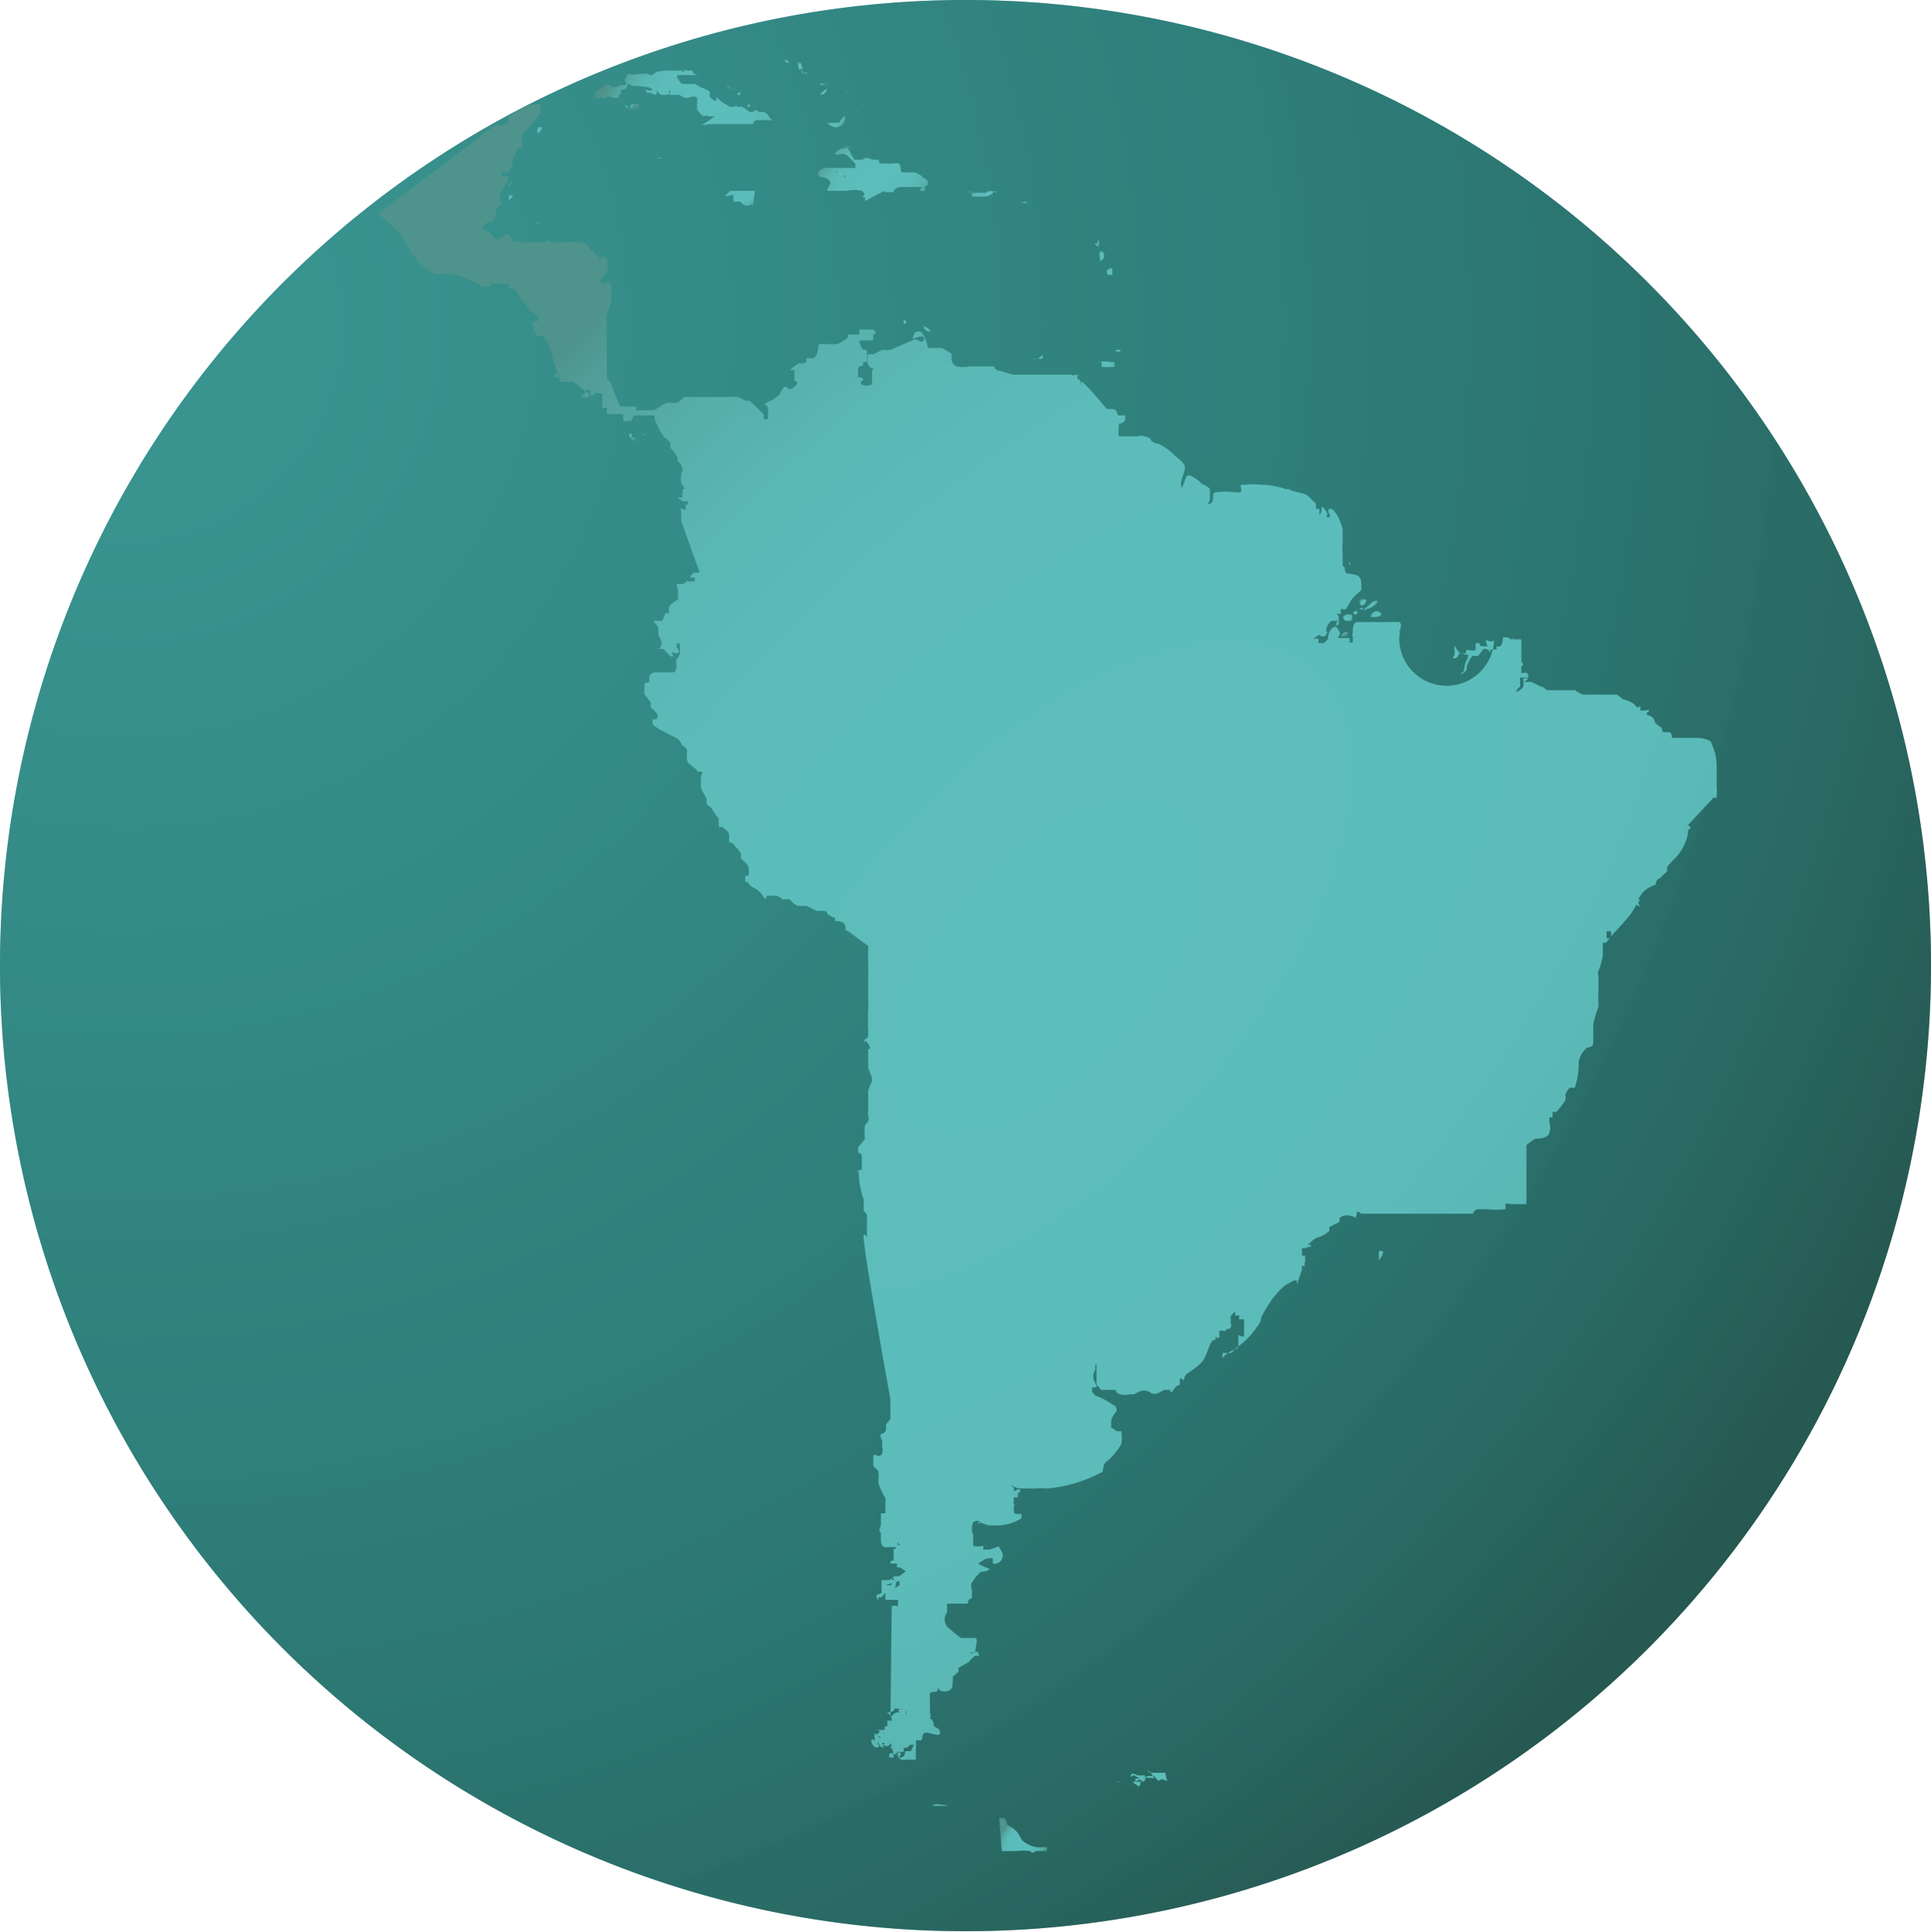
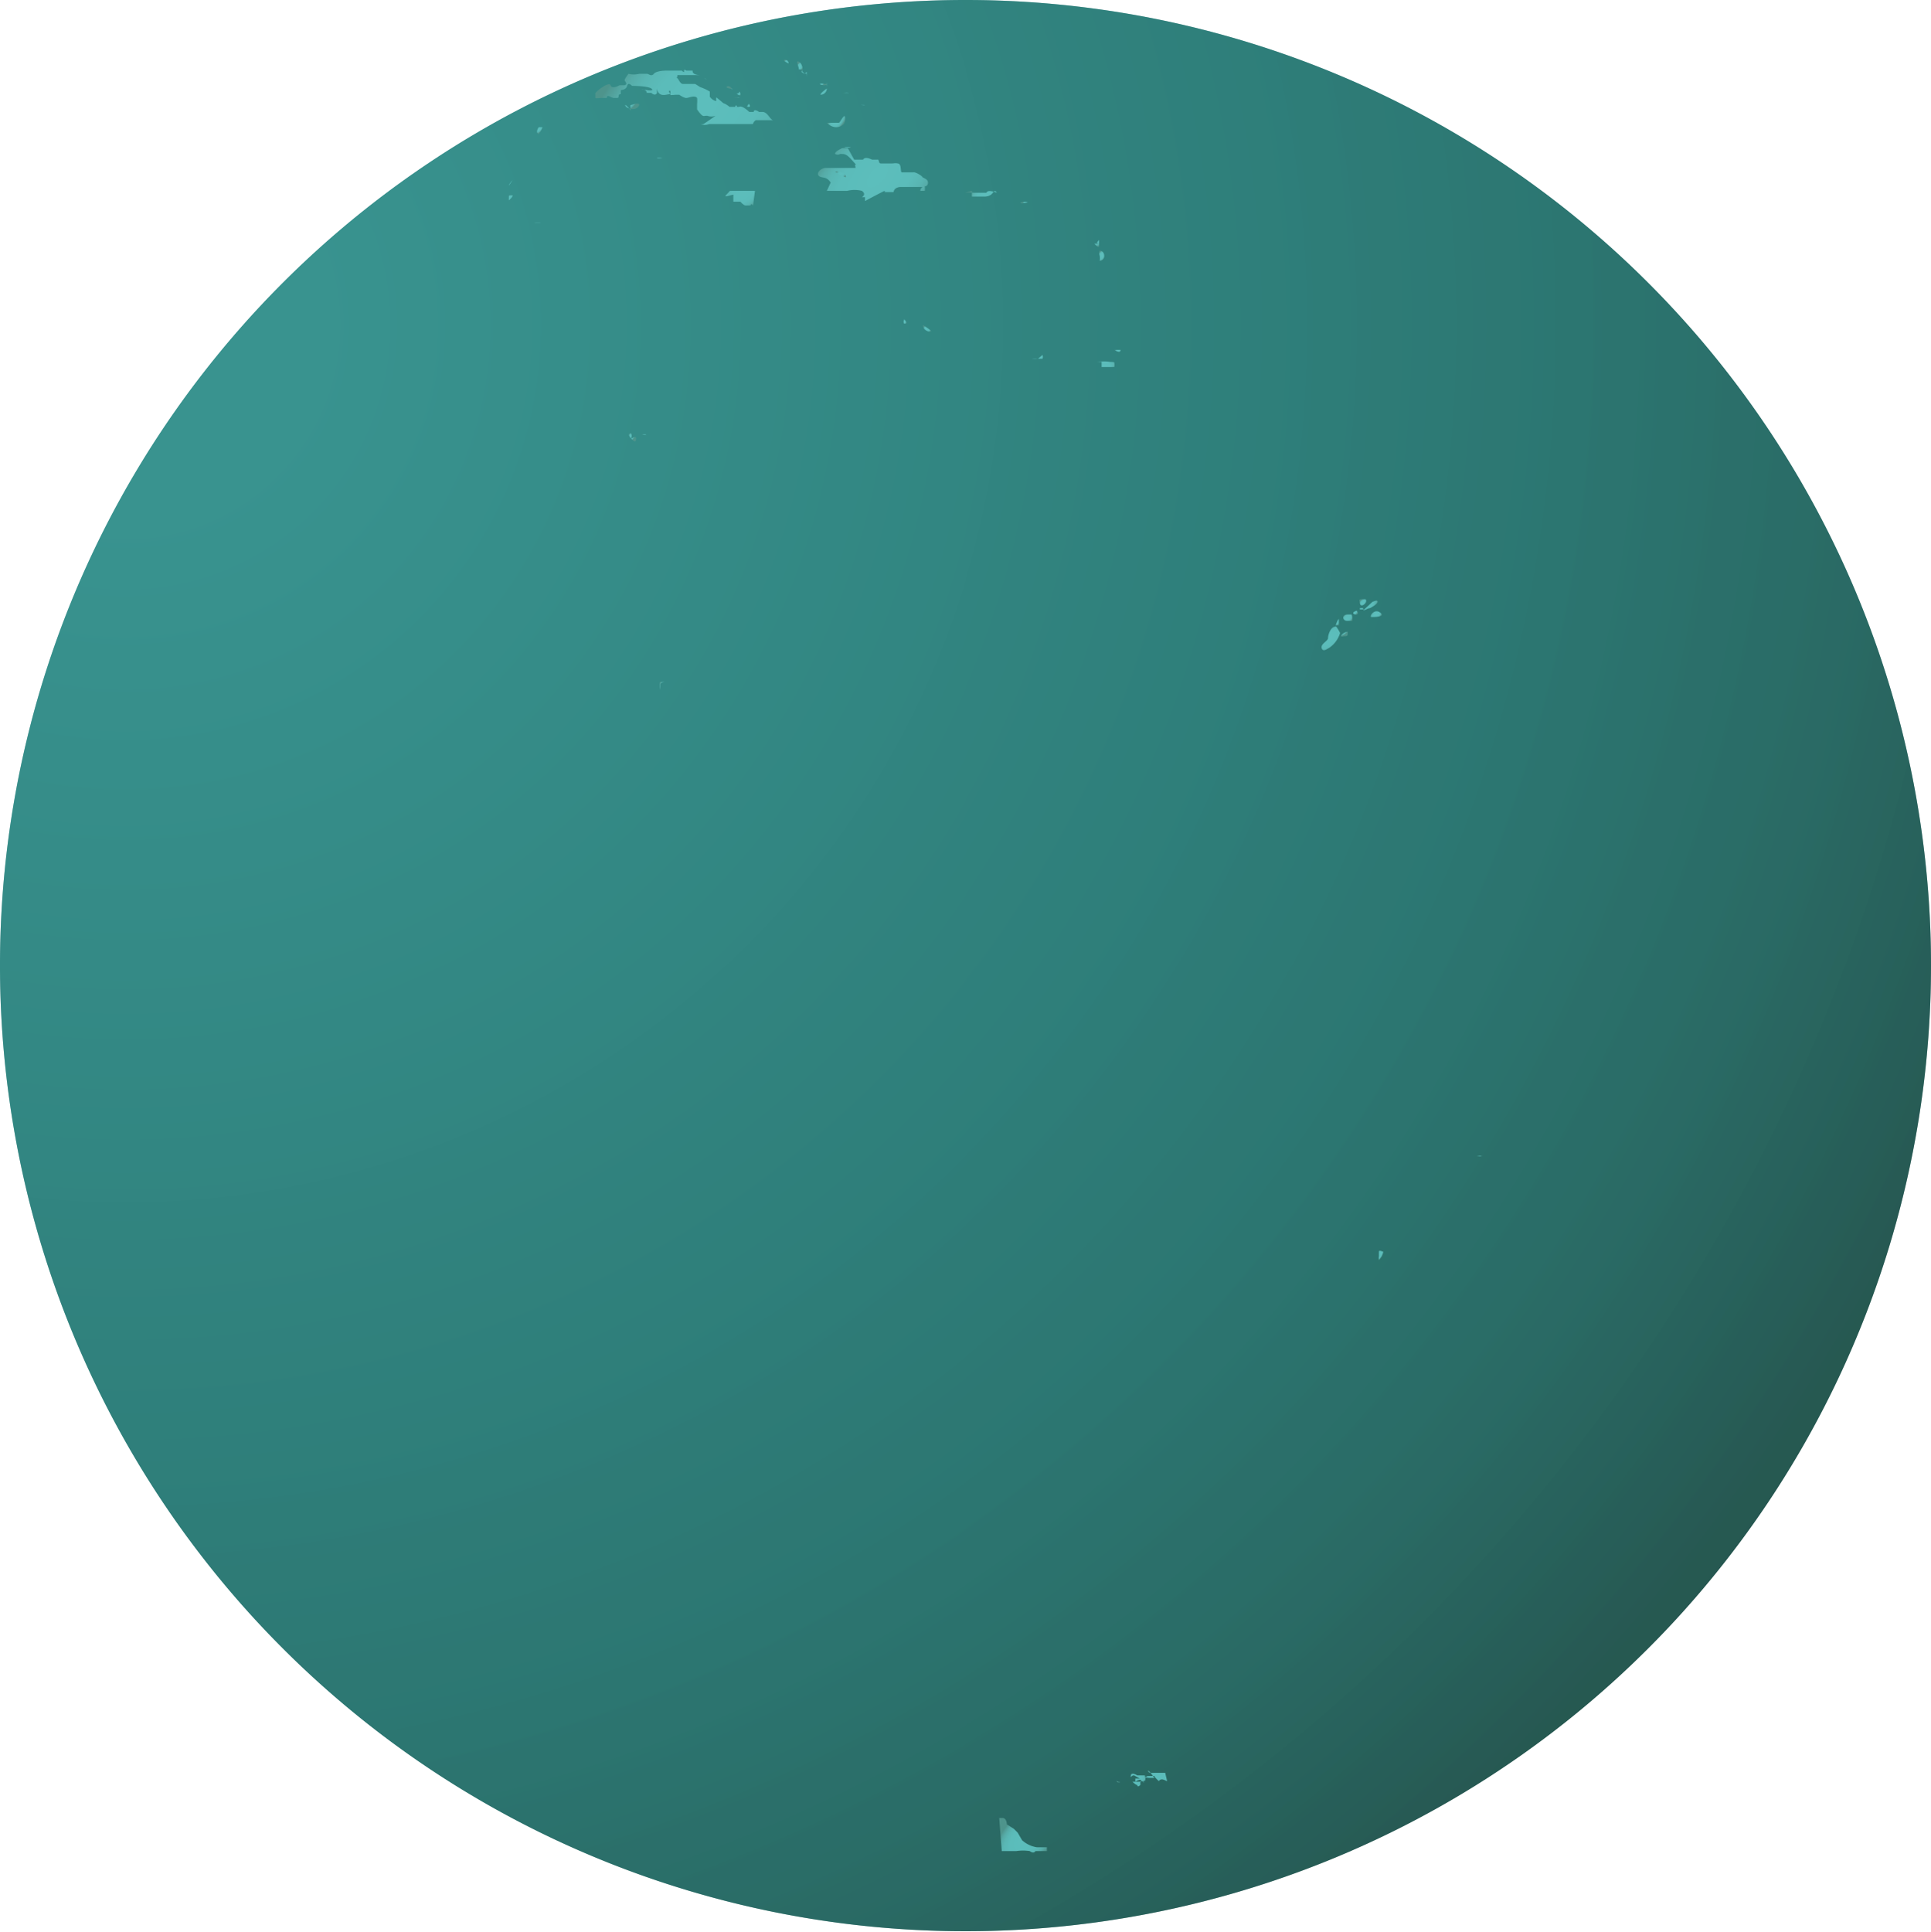
<svg xmlns="http://www.w3.org/2000/svg" xmlns:xlink="http://www.w3.org/1999/xlink" viewBox="0 0 30.36 30.37">
  <defs>
    <style>.cls-1{fill:url(#radial-gradient);}.cls-2{opacity:0.4;fill:url(#radial-gradient-2);}.cls-3{fill:url(#radial-gradient-3);}.cls-4{fill:url(#radial-gradient-4);}.cls-5{fill:url(#radial-gradient-5);}.cls-6{fill:url(#radial-gradient-6);}.cls-7{fill:url(#radial-gradient-7);}.cls-8{fill:url(#radial-gradient-8);}.cls-9{fill:url(#radial-gradient-9);}.cls-10{fill:url(#radial-gradient-10);}.cls-11{fill:url(#radial-gradient-11);}.cls-12{fill:url(#radial-gradient-12);}.cls-13{fill:url(#radial-gradient-13);}.cls-14{fill:url(#radial-gradient-14);}.cls-15{fill:url(#radial-gradient-15);}.cls-16{fill:url(#radial-gradient-16);}.cls-17{fill:url(#radial-gradient-17);}.cls-18{fill:url(#radial-gradient-18);}.cls-19{fill:url(#radial-gradient-19);}.cls-20{fill:url(#radial-gradient-20);}.cls-21{fill:url(#radial-gradient-21);}.cls-22{fill:url(#radial-gradient-22);}.cls-23{fill:url(#radial-gradient-23);}.cls-24{fill:url(#radial-gradient-24);}.cls-25{fill:url(#radial-gradient-25);}.cls-26{fill:url(#radial-gradient-26);}.cls-27{fill:url(#radial-gradient-27);}.cls-28{fill:url(#radial-gradient-28);}.cls-29{fill:url(#radial-gradient-29);}.cls-30{fill:url(#radial-gradient-30);}.cls-31{fill:url(#radial-gradient-31);}.cls-32{fill:url(#radial-gradient-32);}.cls-33{fill:url(#radial-gradient-33);}.cls-34{fill:url(#radial-gradient-34);}.cls-35{fill:url(#radial-gradient-35);}.cls-36{fill:url(#radial-gradient-36);}.cls-37{fill:url(#radial-gradient-37);}.cls-38{fill:url(#radial-gradient-38);}.cls-39{fill:url(#radial-gradient-39);}.cls-40{fill:url(#radial-gradient-40);}.cls-41{fill:url(#radial-gradient-41);}.cls-42{fill:url(#radial-gradient-42);}.cls-43{fill:url(#radial-gradient-43);}.cls-44{fill:url(#radial-gradient-44);}.cls-45{fill:url(#radial-gradient-45);}.cls-46{fill:url(#radial-gradient-46);}.cls-47{fill:url(#radial-gradient-47);}.cls-48{fill:url(#radial-gradient-48);}.cls-49{fill:url(#radial-gradient-49);}.cls-50{fill:url(#radial-gradient-50);}.cls-51{fill:url(#radial-gradient-51);}.cls-52{fill:url(#radial-gradient-52);}.cls-53{fill:url(#radial-gradient-53);}.cls-54{fill:url(#radial-gradient-54);}.cls-55{fill:url(#radial-gradient-55);}.cls-56{fill:url(#radial-gradient-56);}.cls-57{fill:url(#radial-gradient-57);}.cls-58{fill:url(#radial-gradient-58);}.cls-59{fill:url(#radial-gradient-59);}.cls-60{fill:url(#radial-gradient-60);}.cls-61{fill:url(#radial-gradient-61);}.cls-62{fill:url(#radial-gradient-62);}.cls-63{fill:url(#radial-gradient-63);}.cls-64{fill:url(#radial-gradient-64);}.cls-65{fill:url(#radial-gradient-65);}.cls-66{fill:url(#radial-gradient-66);}.cls-67{fill:url(#radial-gradient-67);}.cls-68{fill:url(#radial-gradient-68);}.cls-69{fill:url(#radial-gradient-69);}.cls-70{fill:url(#radial-gradient-70);}.cls-71{fill:url(#radial-gradient-71);}.cls-72{fill:url(#radial-gradient-72);}.cls-73{fill:url(#radial-gradient-73);}.cls-74{fill:url(#radial-gradient-74);}.cls-75{fill:url(#radial-gradient-75);}.cls-76{fill:url(#radial-gradient-76);}.cls-77{fill:url(#radial-gradient-77);}.cls-78{fill:url(#radial-gradient-78);}.cls-79{fill:url(#radial-gradient-79);}.cls-80{fill:url(#radial-gradient-80);}.cls-81{fill:url(#radial-gradient-81);}.cls-82{fill:url(#radial-gradient-82);}.cls-83{fill:url(#radial-gradient-83);}.cls-84{fill:url(#radial-gradient-84);}.cls-85{fill:url(#radial-gradient-85);}.cls-86{fill:url(#radial-gradient-86);}.cls-87{fill:url(#radial-gradient-87);}.cls-88{fill:url(#radial-gradient-88);}.cls-89{fill:url(#radial-gradient-89);}.cls-90{fill:url(#radial-gradient-90);}.cls-91{fill:url(#radial-gradient-91);}.cls-92{fill:url(#radial-gradient-92);}.cls-93{fill:url(#radial-gradient-93);}.cls-94{fill:url(#radial-gradient-94);}.cls-95{fill:url(#radial-gradient-95);}.cls-96{fill:url(#radial-gradient-96);}.cls-97{fill:url(#radial-gradient-97);}.cls-98{fill:url(#radial-gradient-98);}</style>
    <radialGradient id="radial-gradient" cx="1.97" cy="5.1" r="49.75" gradientUnits="userSpaceOnUse">
      <stop offset="0.06" stop-color="#217772" />
      <stop offset="0.35" stop-color="#217570" />
      <stop offset="0.46" stop-color="#216e69" />
      <stop offset="0.55" stop-color="#21635d" />
      <stop offset="0.61" stop-color="#20524c" />
      <stop offset="0.63" stop-color="#204c45" />
    </radialGradient>
    <radialGradient id="radial-gradient-2" cx="1.97" cy="5.1" r="49.75" gradientUnits="userSpaceOnUse">
      <stop offset="0.06" stop-color="#5cbebc" />
      <stop offset="0.06" stop-color="#5cbebc" />
      <stop offset="0.37" stop-color="#428d89" />
      <stop offset="0.64" stop-color="#306a64" />
      <stop offset="0.86" stop-color="#24544d" />
      <stop offset="0.99" stop-color="#204c45" />
    </radialGradient>
    <radialGradient id="radial-gradient-3" cx="16.79" cy="29.05" r="0.08" gradientTransform="translate(-9.6 83.45) rotate(-138) scale(1 2)" gradientUnits="userSpaceOnUse">
      <stop offset="0" stop-color="#5cbebc" />
      <stop offset="0.52" stop-color="#5bbcba" />
      <stop offset="0.71" stop-color="#59b6b3" />
      <stop offset="0.84" stop-color="#56aca8" />
      <stop offset="0.95" stop-color="#519d97" />
      <stop offset="1" stop-color="#4e948c" />
    </radialGradient>
    <radialGradient id="radial-gradient-4" cx="15.05" cy="29.06" r="0" gradientTransform="translate(-12.66 82.31) rotate(-138) scale(1 2)" xlink:href="#radial-gradient-3" />
    <radialGradient id="radial-gradient-5" cx="15.07" cy="29.06" r="0" gradientTransform="translate(-12.62 82.33) rotate(-138) scale(1 2)" xlink:href="#radial-gradient-3" />
    <radialGradient id="radial-gradient-6" cx="16.16" cy="28.86" r="0.36" gradientTransform="translate(-10.45 82.57) rotate(-138) scale(1 2)" xlink:href="#radial-gradient-3" />
    <radialGradient id="radial-gradient-7" cx="14.46" cy="28.72" r="0" gradientTransform="translate(-13.22 81.08) rotate(-138) scale(1 2)" xlink:href="#radial-gradient-3" />
    <radialGradient id="radial-gradient-8" cx="17.57" cy="28.06" r="0.03" gradientTransform="translate(-6.94 81.53) rotate(-138) scale(1 2)" xlink:href="#radial-gradient-3" />
    <radialGradient id="radial-gradient-9" cx="18.14" cy="28.05" r="0.22" gradientTransform="translate(-5.91 81.87) rotate(-138) scale(1 2)" xlink:href="#radial-gradient-3" />
    <radialGradient id="radial-gradient-10" cx="17.84" cy="27.91" r="0.01" gradientTransform="translate(-6.26 81.34) rotate(-138) scale(1 2)" xlink:href="#radial-gradient-3" />
    <radialGradient id="radial-gradient-11" cx="17.79" cy="28.04" r="0.19" gradientTransform="translate(-6.52 81.62) rotate(-138) scale(1 2)" xlink:href="#radial-gradient-3" />
    <radialGradient id="radial-gradient-12" cx="17.93" cy="27.92" r="0.01" gradientTransform="translate(-6.11 81.41) rotate(-138) scale(1 2)" xlink:href="#radial-gradient-3" />
    <radialGradient id="radial-gradient-13" cx="13.84" cy="25.69" r="0.03" gradientTransform="translate(-10.26 73.13) rotate(-138) scale(1 2)" xlink:href="#radial-gradient-3" />
    <radialGradient id="radial-gradient-14" cx="13.95" cy="25.17" r="0" gradientTransform="translate(-9.37 71.9) rotate(-138) scale(1 2)" xlink:href="#radial-gradient-3" />
    <radialGradient id="radial-gradient-15" cx="21.69" cy="19.73" r="0.06" gradientTransform="translate(11.39 63.57) rotate(-138) scale(1 2)" xlink:href="#radial-gradient-3" />
    <radialGradient id="radial-gradient-16" cx="21.68" cy="19.26" r="0.04" gradientTransform="translate(12 62.4) rotate(-138) scale(1 2)" xlink:href="#radial-gradient-3" />
    <radialGradient id="radial-gradient-17" cx="23.25" cy="18.17" r="0.03" gradientTransform="translate(16.21 60.74) rotate(-138) scale(1 2)" xlink:href="#radial-gradient-3" />
    <radialGradient id="radial-gradient-18" cx="10.46" cy="10.72" r="0.07" gradientTransform="translate(3.89 33.67) rotate(-138) scale(1 2)" xlink:href="#radial-gradient-3" />
    <radialGradient id="radial-gradient-19" cx="20.92" cy="10.02" r="0.16" gradientTransform="translate(23.06 38.92) rotate(-138) scale(1 2)" xlink:href="#radial-gradient-3" />
    <radialGradient id="radial-gradient-20" cx="21.14" cy="9.91" r="0.05" gradientTransform="translate(23.58 38.79) rotate(-138) scale(1 2)" xlink:href="#radial-gradient-3" />
    <radialGradient id="radial-gradient-21" cx="21.03" cy="9.77" r="0.05" gradientTransform="translate(23.58 38.36) rotate(-138) scale(1 2)" xlink:href="#radial-gradient-3" />
    <radialGradient id="radial-gradient-22" cx="21.19" cy="9.72" r="0.07" gradientTransform="translate(23.92 38.35) rotate(-138) scale(1 2)" xlink:href="#radial-gradient-3" />
    <radialGradient id="radial-gradient-23" cx="21.64" cy="9.67" r="0.07" gradientTransform="translate(24.78 38.51) rotate(-138) scale(1 2)" xlink:href="#radial-gradient-3" />
    <radialGradient id="radial-gradient-24" cx="21.3" cy="9.62" r="0.04" gradientTransform="translate(24.25 38.18) rotate(-138) scale(1 2)" xlink:href="#radial-gradient-3" />
    <radialGradient id="radial-gradient-25" cx="21.45" cy="9.56" r="0.14" gradientTransform="translate(24.61 38.11) rotate(-138) scale(1 2)" xlink:href="#radial-gradient-3" />
    <radialGradient id="radial-gradient-26" cx="21.42" cy="9.47" r="0.05" gradientTransform="translate(24.67 37.89) rotate(-138) scale(1 2)" xlink:href="#radial-gradient-3" />
    <radialGradient id="radial-gradient-27" cx="21.31" cy="8.85" r="0.02" gradientTransform="translate(25.31 36.25) rotate(-138) scale(1 2)" xlink:href="#radial-gradient-3" />
    <radialGradient id="radial-gradient-28" cx="9.91" cy="6.87" r="0.05" gradientTransform="translate(8.09 23.71) rotate(-138) scale(1 2)" xlink:href="#radial-gradient-3" />
    <radialGradient id="radial-gradient-29" cx="10.12" cy="6.85" r="0.03" gradientTransform="translate(8.48 23.8) rotate(-138) scale(1 2)" xlink:href="#radial-gradient-3" />
    <radialGradient id="radial-gradient-30" cx="13.75" cy="26.49" r="0" gradientTransform="translate(-11.49 75.06) rotate(-138) scale(1 2)" xlink:href="#radial-gradient-3" />
    <radialGradient id="radial-gradient-31" cx="11.2" cy="6.54" r="0.01" gradientTransform="translate(10.76 23.75) rotate(-138) scale(1 2)" xlink:href="#radial-gradient-3" />
    <radialGradient id="radial-gradient-32" cx="8.26" cy="2.19" r="0.02" gradientTransform="translate(11.47 10.97) rotate(-138) scale(1 2)" xlink:href="#radial-gradient-3" />
    <radialGradient id="radial-gradient-33" cx="16.44" cy="15.18" r="12.17" gradientTransform="translate(8.34 48.75) rotate(-138) scale(1 2)" xlink:href="#radial-gradient-3" />
    <radialGradient id="radial-gradient-34" cx="22.72" cy="9.98" r="0.02" gradientTransform="translate(26.24 40.02) rotate(-138) scale(1 2)" xlink:href="#radial-gradient-3" />
    <radialGradient id="radial-gradient-35" cx="15.94" cy="5.96" r="0" gradientTransform="translate(19.8 25.49) rotate(-138) scale(1 2)" xlink:href="#radial-gradient-3" />
    <radialGradient id="radial-gradient-36" cx="15.95" cy="5.97" r="0.01" gradientTransform="translate(19.82 25.51) rotate(-138) scale(1 2)" xlink:href="#radial-gradient-3" />
    <radialGradient id="radial-gradient-37" cx="16.75" cy="5.97" r="0" gradientTransform="translate(21.22 26.04) rotate(-138) scale(1 2)" xlink:href="#radial-gradient-3" />
    <radialGradient id="radial-gradient-38" cx="22.7" cy="10.02" r="0" gradientTransform="translate(26.17 40.09) rotate(-138) scale(1 2)" xlink:href="#radial-gradient-3" />
    <radialGradient id="radial-gradient-39" cx="8.25" cy="2.22" r="0.01" gradientTransform="translate(11.41 11.05) rotate(-138) scale(1 2)" xlink:href="#radial-gradient-3" />
    <radialGradient id="radial-gradient-40" cx="11.19" cy="6.53" r="0.01" gradientTransform="translate(10.77 23.72) rotate(-138) scale(1 2)" xlink:href="#radial-gradient-3" />
    <radialGradient id="radial-gradient-41" cx="22.99" cy="10.08" r="0" gradientTransform="translate(26.59 40.45) rotate(-138) scale(1 2)" xlink:href="#radial-gradient-3" />
    <radialGradient id="radial-gradient-42" cx="22.99" cy="10.09" r="0.01" gradientTransform="translate(26.56 40.48) rotate(-138) scale(1 2)" xlink:href="#radial-gradient-3" />
    <radialGradient id="radial-gradient-43" cx="8.05" cy="3.68" r="0" gradientTransform="translate(9.11 14.52) rotate(-138) scale(1 2)" xlink:href="#radial-gradient-3" />
    <radialGradient id="radial-gradient-44" cx="7.89" cy="2.75" r="0.01" gradientTransform="translate(10.07 12.11) rotate(-138) scale(1 2)" xlink:href="#radial-gradient-3" />
    <radialGradient id="radial-gradient-45" cx="8.04" cy="3.67" r="0.01" gradientTransform="translate(9.1 14.5) rotate(-138) scale(1 2)" xlink:href="#radial-gradient-3" />
    <radialGradient id="radial-gradient-46" cx="13.46" cy="6.13" r="0.01" gradientTransform="translate(15.26 24.26) rotate(-138) scale(1 2)" xlink:href="#radial-gradient-3" />
    <radialGradient id="radial-gradient-47" cx="8.24" cy="2.3" r="0.02" gradientTransform="translate(11.29 11.23) rotate(-138) scale(1 2)" xlink:href="#radial-gradient-3" />
    <radialGradient id="radial-gradient-48" cx="9.11" cy="3.73" r="0.01" gradientTransform="translate(10.89 15.36) rotate(-138) scale(1 2)" xlink:href="#radial-gradient-3" />
    <radialGradient id="radial-gradient-49" cx="9.31" cy="3.86" r="0" gradientTransform="translate(11.06 15.82) rotate(-138) scale(1 2)" xlink:href="#radial-gradient-3" />
    <radialGradient id="radial-gradient-50" cx="12.53" cy="5.66" r="0.01" gradientTransform="translate(14.27 22.47) rotate(-138) scale(1 2)" xlink:href="#radial-gradient-3" />
    <radialGradient id="radial-gradient-51" cx="9.35" cy="3.89" r="0.03" gradientTransform="translate(11.09 15.92) rotate(-138) scale(1 2)" xlink:href="#radial-gradient-3" />
    <radialGradient id="radial-gradient-52" cx="17.3" cy="5.84" r="0.17" gradientTransform="translate(22.35 26.09) rotate(-138) scale(1 2)" xlink:href="#radial-gradient-3" />
    <radialGradient id="radial-gradient-53" cx="16.32" cy="5.62" r="0.09" gradientTransform="translate(20.93 24.9) rotate(-138) scale(1 2)" xlink:href="#radial-gradient-3" />
    <radialGradient id="radial-gradient-54" cx="17.57" cy="5.54" r="0.04" gradientTransform="translate(23.21 25.52) rotate(-138) scale(1 2)" xlink:href="#radial-gradient-3" />
    <radialGradient id="radial-gradient-55" cx="14.81" cy="5.2" r="0.05" gradientTransform="translate(18.86 22.83) rotate(-138) scale(1 2)" xlink:href="#radial-gradient-3" />
    <radialGradient id="radial-gradient-56" cx="14.57" cy="5.17" r="0.06" gradientTransform="translate(18.48 22.61) rotate(-138) scale(1 2)" xlink:href="#radial-gradient-3" />
    <radialGradient id="radial-gradient-57" cx="14.22" cy="5.06" r="0.04" gradientTransform="translate(18.01 22.09) rotate(-138) scale(1 2)" xlink:href="#radial-gradient-3" />
    <radialGradient id="radial-gradient-58" cx="17.99" cy="4.85" r="0.04" gradientTransform="translate(24.88 24.09) rotate(-138) scale(1 2)" xlink:href="#radial-gradient-3" />
    <radialGradient id="radial-gradient-59" cx="17.45" cy="4.3" r="0.08" gradientTransform="translate(24.66 22.38) rotate(-138) scale(1 2)" xlink:href="#radial-gradient-3" />
    <radialGradient id="radial-gradient-60" cx="17.33" cy="4.02" r="0.06" gradientTransform="translate(24.82 21.59) rotate(-138) scale(1 2)" xlink:href="#radial-gradient-3" />
    <radialGradient id="radial-gradient-61" cx="17.29" cy="3.72" r="0.11" gradientTransform="translate(25.15 20.82) rotate(-138) scale(1 2)" xlink:href="#radial-gradient-3" />
    <radialGradient id="radial-gradient-62" cx="8.46" cy="3.52" r="0.05" gradientTransform="translate(10.03 14.41) rotate(-138) scale(1 2)" xlink:href="#radial-gradient-3" />
    <radialGradient id="radial-gradient-63" cx="8.01" cy="3.1" r="0.04" gradientTransform="translate(9.82 13.08) rotate(-138) scale(1 2)" xlink:href="#radial-gradient-3" />
    <radialGradient id="radial-gradient-64" cx="16.13" cy="3.18" r="0.04" gradientTransform="translate(23.87 18.69) rotate(-138) scale(1 2)" xlink:href="#radial-gradient-3" />
    <radialGradient id="radial-gradient-65" cx="8.02" cy="2.87" r="0.04" gradientTransform="translate(10.13 12.5) rotate(-138) scale(1 2)" xlink:href="#radial-gradient-3" />
    <radialGradient id="radial-gradient-66" cx="11.72" cy="2.97" r="0.29" gradientTransform="translate(16.46 15.22) rotate(-138) scale(1 2)" xlink:href="#radial-gradient-3" />
    <radialGradient id="radial-gradient-67" cx="15.54" cy="3" r="0.22" gradientTransform="translate(23.08 17.85) rotate(-138) scale(1 2)" xlink:href="#radial-gradient-3" />
    <radialGradient id="radial-gradient-68" cx="12.98" cy="2.83" r="0.01" gradientTransform="translate(18.84 15.73) rotate(-138) scale(1 2)" xlink:href="#radial-gradient-3" />
    <radialGradient id="radial-gradient-69" cx="13.79" cy="2.76" r="0.83" gradientTransform="translate(20.34 16.1) rotate(-138) scale(1 2)" xlink:href="#radial-gradient-3" />
    <radialGradient id="radial-gradient-70" cx="13.01" cy="2.83" r="0.01" gradientTransform="translate(18.89 15.73) rotate(-138) scale(1 2)" xlink:href="#radial-gradient-3" />
    <radialGradient id="radial-gradient-71" cx="13.21" cy="2.74" r="0.07" gradientTransform="translate(19.37 15.65) rotate(-138) scale(1 2)" xlink:href="#radial-gradient-3" />
    <radialGradient id="radial-gradient-72" cx="10.37" cy="2.49" r="0.04" gradientTransform="translate(14.75 13.12) rotate(-138) scale(1 2)" xlink:href="#radial-gradient-3" />
    <radialGradient id="radial-gradient-73" cx="13.33" cy="2.3" r="0.04" gradientTransform="translate(20.16 14.64) rotate(-138) scale(1 2)" xlink:href="#radial-gradient-3" />
    <radialGradient id="radial-gradient-74" cx="8.48" cy="2.01" r="0.06" gradientTransform="translate(12.09 10.67) rotate(-138) scale(1 2)" xlink:href="#radial-gradient-3" />
    <radialGradient id="radial-gradient-75" cx="11.15" cy="1.91" r="0.02" gradientTransform="translate(16.87 12.21) rotate(-138) scale(1 2)" xlink:href="#radial-gradient-3" />
    <radialGradient id="radial-gradient-76" cx="13.16" cy="1.9" r="0.1" gradientTransform="translate(20.39 13.54) rotate(-138) scale(1 2)" xlink:href="#radial-gradient-3" />
    <radialGradient id="radial-gradient-77" cx="11.63" cy="1.56" r="0.01" gradientTransform="translate(18.19 11.67) rotate(-138) scale(1 2)" xlink:href="#radial-gradient-3" />
    <radialGradient id="radial-gradient-78" cx="11.04" cy="1.69" r="1.37" gradientTransform="translate(16.98 11.6) rotate(-138) scale(1 2)" xlink:href="#radial-gradient-3" />
    <radialGradient id="radial-gradient-79" cx="10.49" cy="1.48" r="0.01" gradientTransform="translate(16.3 10.69) rotate(-138) scale(1 2)" xlink:href="#radial-gradient-3" />
    <radialGradient id="radial-gradient-80" cx="10.54" cy="1.07" r="0.02" gradientTransform="translate(16.94 9.7) rotate(-138) scale(1 2)" xlink:href="#radial-gradient-3" />
    <radialGradient id="radial-gradient-81" cx="10.51" cy="1.08" r="0" gradientTransform="translate(16.88 9.72) rotate(-138) scale(1 2)" xlink:href="#radial-gradient-3" />
    <radialGradient id="radial-gradient-82" cx="9.9" cy="1.59" r="0.1" gradientTransform="translate(15.12 10.59) rotate(-138) scale(1 2)" xlink:href="#radial-gradient-3" />
    <radialGradient id="radial-gradient-83" cx="13.57" cy="1.66" r="0.03" gradientTransform="translate(21.43 13.2) rotate(-138) scale(1 2)" xlink:href="#radial-gradient-3" />
    <radialGradient id="radial-gradient-84" cx="13.66" cy="1.64" r="0.03" gradientTransform="translate(21.63 13.21) rotate(-138) scale(1 2)" xlink:href="#radial-gradient-3" />
    <radialGradient id="radial-gradient-85" cx="11.66" cy="1.54" r="0.05" gradientTransform="translate(18.25 11.64) rotate(-138) scale(1 2)" xlink:href="#radial-gradient-3" />
    <radialGradient id="radial-gradient-86" cx="11.61" cy="1.47" r="0.04" gradientTransform="translate(18.28 11.41) rotate(-138) scale(1 2)" xlink:href="#radial-gradient-3" />
    <radialGradient id="radial-gradient-87" cx="11.54" cy="1.41" r="0.04" gradientTransform="translate(18.22 11.23) rotate(-138) scale(1 2)" xlink:href="#radial-gradient-3" />
    <radialGradient id="radial-gradient-88" cx="13.33" cy="1.46" r="0.05" gradientTransform="translate(21.29 12.54) rotate(-138) scale(1 2)" xlink:href="#radial-gradient-3" />
    <radialGradient id="radial-gradient-89" cx="13" cy="1.35" r="0.04" gradientTransform="translate(20.84 12.06) rotate(-138) scale(1 2)" xlink:href="#radial-gradient-3" />
    <radialGradient id="radial-gradient-90" cx="13.02" cy="1.39" r="0" gradientTransform="translate(20.83 12.18) rotate(-138) scale(1 2)" xlink:href="#radial-gradient-3" />
    <radialGradient id="radial-gradient-91" cx="12.96" cy="1.44" r="0.05" gradientTransform="translate(20.66 12.25) rotate(-138) scale(1 2)" xlink:href="#radial-gradient-3" />
    <radialGradient id="radial-gradient-92" cx="11.43" cy="1.36" r="0.05" gradientTransform="translate(18.1 11.03) rotate(-138) scale(1 2)" xlink:href="#radial-gradient-3" />
    <radialGradient id="radial-gradient-93" cx="12.92" cy="1.31" r="0.04" gradientTransform="translate(20.77 11.89) rotate(-138) scale(1 2)" xlink:href="#radial-gradient-3" />
    <radialGradient id="radial-gradient-94" cx="11.08" cy="1.24" r="0.02" gradientTransform="translate(17.66 10.5) rotate(-138) scale(1 2)" xlink:href="#radial-gradient-3" />
    <radialGradient id="radial-gradient-95" cx="13.07" cy="1.19" r="0.02" gradientTransform="translate(21.2 11.69) rotate(-138) scale(1 2)" xlink:href="#radial-gradient-3" />
    <radialGradient id="radial-gradient-96" cx="12.58" cy="1.03" r="0.05" gradientTransform="translate(20.55 10.99) rotate(-138) scale(1 2)" xlink:href="#radial-gradient-3" />
    <radialGradient id="radial-gradient-97" cx="12.63" cy="1.18" r="0.07" gradientTransform="translate(20.43 11.39) rotate(-138) scale(1 2)" xlink:href="#radial-gradient-3" />
    <radialGradient id="radial-gradient-98" cx="12.36" cy="0.99" r="0.04" gradientTransform="translate(20.22 10.73) rotate(-138) scale(1 2)" xlink:href="#radial-gradient-3" />
  </defs>
  <title>centro america</title>
  <g id="Livello_2" data-name="Livello 2">
    <g id="Layer_1" data-name="Layer 1">
      <path class="cls-1" d="M30.36,15.19A15.18,15.18,0,1,1,15.18,0,15.18,15.18,0,0,1,30.36,15.19Z" />
      <path class="cls-2" d="M30.36,15.18A15.18,15.18,0,1,1,15.18,0,15.18,15.18,0,0,1,30.36,15.18Z" />
      <path class="cls-3" d="M16.79,29h0s0,0,0,0l0,0s0,0,0,0-.07,0,0,0,0,0,0,0,.05,0,.07,0,.1,0,.12,0h-.1Z" />
      <path class="cls-4" d="M15,29.05s0,0,0,0Z" />
      <path class="cls-5" d="M15.07,29.05s0,0,0,0Z" />
      <path class="cls-6" d="M15.75,29.1h.08a0,0,0,0,1,0,0s.11,0,.15,0a.71.71,0,0,1,.21,0s.06.05.09,0,0,0,0,0h.06s0,0,0,0,.06,0,.12,0,0,0,0,0,0,0,0,0,0,0,0,0,0,0,0-.06a0,0,0,0,0,0,0s-.12,0-.16,0a.45.45,0,0,1-.23-.11L16,28.81s0,0-.06-.06l-.11-.07s0-.09-.06-.1h-.06Z" />
      <path class="cls-7" d="M14.47,28.71h0Z" />
      <path class="cls-8" d="M17.6,28s0,.05-.05,0,0,0,0,0-.07,0,0,0S17.61,28.08,17.6,28Z" />
      <path class="cls-9" d="M18.35,28s.09,0,0,0-.12,0-.06,0h0s.08,0,.06,0-.09-.06-.13,0v0h0v0s0,0,0,0,0,0,0,0,0,0,0,0-.07-.06-.07-.08,0,0,.06,0,0,0,0,0a0,0,0,0,0,0,0s-.09,0-.1,0l0,0s-.05,0-.07,0,0,0,0,0h0s0,0,0,0-.05-.08,0,0,0,0,0,0h0s0,0,0,0h0s0,0,0,0-.1.06-.1.06h0s0,0,0,0h0s0,0,0,0,0,0,0,0h0s0,0,0,0h0s0,0,0,0,0,0,.05.05l0,0h0s-.05-.07,0-.08.05,0,.08,0v0s0,0,0,0,0,0,0,0h0l0,0h0c.06,0,.06,0,.08,0s0,0,0,0,0,0,0,0,0,0-.06-.08-.05,0,0,0h.13c.1,0,0,0,0,0h.1Z" />
      <path class="cls-10" d="M17.84,27.92s0,0,0,0Z" />
      <path class="cls-11" d="M18,27.91l-.05,0s0,0,0,0,0,0,0,0h0a0,0,0,0,1,0,0h-.07c-.06,0,.05,0,0,0h0s-.09-.06-.1,0,0,0,.05,0h0s-.07,0,0,0l.09.05s0,0,0,0-.05,0-.07,0h0s0,.05,0,.05.11-.07.09,0,0,0,0,0,0,0,0,0,0,0,0,0,0,0,0,0,0,0,0,0,.09,0,0,0a0,0,0,0,1-.06,0h0s0,0,0,0-.06,0-.07,0,.06.06.07.05,0,0,0,0h0s0,.05.05,0,0,0,0,0l0,0a0,0,0,0,0,0,0,0,0,0,0,1,0,0s0-.05,0-.06h0s0,0,0,0,0,0,.05,0S18,27.92,18,27.91Z" />
      <path class="cls-12" d="M17.92,27.93s0,0,0,0Z" />
      <path class="cls-13" d="M13.84,25.71c.06,0,0,0,0,0h0S13.78,25.69,13.84,25.71Z" />
      <path class="cls-14" d="M14,25.17Z" />
      <path class="cls-15" d="M21.68,19.67s0,.06,0,.08a.13.13,0,0,0,0,.06.27.27,0,0,0,.07-.13S21.69,19.65,21.68,19.67Z" />
      <path class="cls-16" d="M21.66,19.26h0s0,0,0,0S21.74,19.18,21.66,19.26Z" />
      <path class="cls-17" d="M23.3,18.17s-.12,0-.09,0S23.29,18.19,23.3,18.17Z" />
      <path class="cls-18" d="M10.49,10.72s0,0,0,0-.09,0-.11,0,0,.17,0,.11,0,0,0-.06S10.48,10.72,10.49,10.72Z" />
      <path class="cls-19" d="M21,9.85c-.08,0-.12.13-.12.18s-.12.09-.1.16.1,0,.11,0a.43.43,0,0,0,.18-.24S21,9.82,21,9.85s0,0,0,0S21,9.85,21,9.85Z" />
      <path class="cls-20" d="M21.08,10h0a.06.06,0,0,0,.05,0c.06,0,.06,0,.06-.07A.15.15,0,0,0,21.08,10Z" />
      <path class="cls-21" d="M21,9.83l.05,0s0-.05,0-.09S21,9.82,21,9.83Z" />
      <path class="cls-22" d="M21.25,9.66l-.06,0c-.11,0-.08.11,0,.1l.07,0S21.27,9.7,21.25,9.66Z" />
      <path class="cls-23" d="M21.56,9.7c.05,0,.23,0,.14-.07S21.52,9.69,21.56,9.7Z" />
      <path class="cls-24" d="M21.33,9.6l0,0C21.17,9.65,21.42,9.71,21.33,9.6Z" />
      <path class="cls-25" d="M21.45,9.58h-.07s0,0,0,0l0,0V9.44s0,.07,0,.12h0s0,0,0,0,0,0,.05,0v0c0,.07.06,0,.11,0s0,0,0,0,.12-.06.12-.1-.07,0-.08,0Z" />
      <path class="cls-26" d="M21.38,9.47c0,.11.14,0,.09-.05l0,0h0s0,0-.06,0S21.38,9.46,21.38,9.47Z" />
-       <path class="cls-27" d="M21.32,8.83l0,0S21.38,8.86,21.32,8.83Z" />
      <path class="cls-28" d="M9.92,6.89a.08.08,0,0,0,0-.08s-.07,0,0,.08.08.05.08,0S9.93,6.9,9.92,6.89Z" />
      <path class="cls-29" d="M10.15,6.83l-.07,0S10.19,6.85,10.15,6.83Z" />
      <path class="cls-30" d="M13.74,26.49Z" />
      <path class="cls-31" d="M11.18,6.55c.05,0,0,0,0,0Z" />
      <path class="cls-32" d="M8.26,2.16v0Z" />
-       <path class="cls-33" d="M26.94,12.54s0,0,0,0a0,0,0,0,0,0,0h0s0,0,.05,0a1.34,1.34,0,0,0,0-.2v0s0,0,0,0v0s0-.05,0-.06,0-.12,0-.19,0-.05,0-.06,0,0,0,0h0a.84.84,0,0,0-.08-.34c0-.06-.15-.09-.22-.09l-.08,0s-.16,0-.2,0,0,0,0,0-.08,0-.11,0,0-.07-.05-.09l-.09,0c-.05,0,0-.07-.07-.09s0,0,0,0l-.07-.06s0-.08-.09-.11,0-.06,0-.08-.05,0-.07,0l-.07,0s0,0,0-.05,0,0-.05,0l-.06-.06a.61.61,0,0,0-.17-.07s-.07-.07-.1-.07h-.05l-.12,0-.13,0h0l-.09,0s0,0-.06,0,0,0,0,0v0s0,0-.07,0v0s0,0,0,0h0s-.12-.05-.12-.07H24.4s.06,0,0,0,0,0,0,0h-.08v0h0s-.06,0,0,0v0l0,0s0,0-.06-.05h0c-.06,0-.17-.1-.24-.08s0,0,0,0,0,0,0,0,0,0,0,0,0,0,0,0,0,0,0,0,0,0,0,0,.05,0,0,0h0s0,0,0,0v0s0,0-.05,0,0,0,0,0,0,0,0,0,0,0,0,0,0,0,0,0h0a.08.08,0,0,0,0,0h0s0,0,0,0,0,0,0,0,0,0,0,0v0s0,0,0,0v0s0,0,0,0,0,0,0,0h0s.06-.06.06-.06,0,0,0,0h0s0,0,0,0l-.08,0s0,0,0,0,0,0,0,0,0,0,0,0a.7.7,0,0,1,0,.14.31.31,0,0,1-.11.08s0,.05,0,0,.05-.07.06-.09,0,0,0,0,0-.07,0-.09l0-.05s0,0,0,0,0,0,.06,0v0s0,0,.05,0,0-.06,0-.07-.06,0-.08,0,0,0,0,0,0,0,0,0,0,0,0,0h0s0,0,0,0h0s0,0,0,0l0,0s0,0,0,0,0,0,.05,0,0,0,0,0,0,0,0,0h0l0,0h0c0-.05,0,0,0,0s0,0,0,0h0s0,0,0,0h0s-.05,0-.06,0,0,0,0-.08,0,0,0,0v0s0,0,0,0,0,0,0,0,0-.07,0-.09h0a.33.33,0,0,1,0,.06h0v0l0,0v0s0,0,0,0h0s0,0,0,0h0c-.06.07,0,0,0,.06l0,0s0,0,0-.06h0s0,0,0,0,.06,0,0-.07,0,0,0,0,0,0,0,0v0s0,0,0,0h0v0h0s0,0,0,0l0,0s0,0,0,0h0s0,0,0,0h0s0,0,0,0,0,0,0,0,0,0,0,0,0,.06,0,0,0-.06,0-.09,0,0,0,0,0,.05,0,.06V10.1h0s0,0,0,0l0,0s0,0,0,0,0,0,0,0a0,0,0,0,1,0,0s0,0,0,0h0s0,.06,0,0,0,0,0,0h0s0,0,0,0,0,0,0,0,0,0,0,0,0,0,0,0h0s0,0,0-.05,0,0,0,0a.06.06,0,0,0,0,0s0,0,0,0v0s0,0,0,0,0,0,0,0,0,0,0,0h-.08v0h-.06l0,0h0s0,0,0,0h0s0,0,0,0,0,0,0,0h0s0,0,0,0,0,0,0,0h0v0h0l0,0h0v0s0,0,0,.05a.28.28,0,0,0,0-.08.08.08,0,0,1,0,0h0s0,0,0,0h0s0,0,0,0v0s0,0,0,0,0-.06,0,0h0v0s.07,0,0,0,0,0,0,0h0s0,0,0,0,0,.07-.07,0,0,0,0,0l-.08,0v0s0,0,0,0,0,.12-.05.14,0,0-.05,0,0,0,0,0l0,0v.05s0,0-.05,0a0,0,0,0,0,0,0v0s0,0,0,0h0s-.06,0-.05,0,0,.06,0,.06,0-.07-.1-.07a1.35,1.35,0,0,0-.09.11s-.06,0-.09,0a.56.56,0,0,0-.09.17v.05s-.07.08-.09.06.05,0,.05-.07a.43.43,0,0,1,.06-.18c0-.05,0,0,0-.05l0,0,0,0s0,0,0,0h0s0,0,0,0,0,0,0,0,0,0,0,0h-.05s0,0,0,0h0s0,0,0,0,0,0,0,0a.08.08,0,0,0-.1,0s0,0,0,0h0s0,.05-.06.06,0-.05,0-.05h0s0,0,0,0h0l0,0,0,0h0s0-.08,0-.08a.11.11,0,0,1,0-.07.83.83,0,0,0,.08.12s0,0,0,0,.1,0,.1,0h0s0-.06,0-.05,0,0,0,0,0,0,0,0h0v0s0,0,0,0,.05,0,.06,0,0,0,0,0a.13.13,0,0,0,.09,0s0-.08,0-.08,0,0,0,0,0,.05,0,.05,0,0,0,0,0,0,0-.08,0,0,0,0,0,0,0,0v0l.06,0h0v0s0,0,0,0,0,.05.05.05l.08,0s0,0,0,0v0s0,0,0,0l0,0,0,0s-.06-.12,0-.09.09,0,.1,0,0,0,0,0A.1.1,0,0,1,22,10a.08.08,0,0,0,0-.07h0s0,0,0,0,.06-.12,0-.15H22a1.62,1.62,0,0,0-.19,0s-.08,0-.08,0h-.09l0,0-.17,0-.05,0s0,0-.08,0-.07.15-.07.17a.07.07,0,0,0,0,.06s0,0,0,0,0,.08,0,.09.06,0,.08,0,0,0,0,0,0,0,0,0l0,0s-.07,0-.09,0,0,0,0,0l0,0v0s-.05,0-.05,0h0a.06.06,0,0,0,0-.07h0c-.05,0,0,0-.07,0s0,0-.05,0,0,0-.06,0h0s0,0,0,0-.05,0-.08,0-.08.07-.13.08l-.09,0s0-.06,0-.07l-.14,0s.06,0,.06,0l.09-.06s.07.06.11,0,0-.05,0-.06,0-.09.08-.16l0,0a0,0,0,0,0,0,0h0c.05,0,0,0,.07,0s.06-.1,0-.11h0l.08,0s0-.06,0-.07.05,0,.07,0,.07-.12.12-.18a1.67,1.67,0,0,1,.13-.12s0,0,0,0h0a.43.43,0,0,0,0-.12c0-.18-.21-.11-.24-.16s0-.09-.05-.1h0s0-.06,0-.08v0h0s0-.06,0-.09v0h0a1.29,1.29,0,0,1,0-.21s0-.07,0-.11,0,0,0,0l0,0s0,0,0-.07S21,8,20.92,8s0,.11,0,.12,0,.06,0,.05,0-.08,0-.09,0,.07-.05.05,0,0,0-.06l0,0v0s0,0,0,0-.06-.1-.08-.1,0,.11-.05.12l0,0a.16.16,0,0,0,0-.09s0,0,0,0l0,0s-.05,0-.05,0l0-.08s0,0,0,0,0,0,0,0l0,0s-.1-.1-.13-.13-.22-.06-.28-.09-.06,0-.09,0,0,.07,0,.1l0,.05s.07-.15,0-.17a1.59,1.59,0,0,0-.3-.06h-.1c0,.06.09,0,.09,0h-.08s0,0,0,0,0,0,0,0a.71.71,0,0,0-.21,0c-.14,0-.06,0-.08.12v0s-.07,0-.09,0a1,1,0,0,0-.3,0c-.09,0,0,.15-.1.18s0,0,0-.07a1.11,1.11,0,0,0,0-.17s-.1-.08-.11-.06v0s0,0,0,0,0,0,0,0a.57.57,0,0,0-.15-.12h0s-.08-.06-.11,0-.05.17-.08.16,0,0,0,0,0,0,0-.07.06-.15.06-.26a.33.33,0,0,0-.09-.11h0l0,0s0,0-.06-.05a.9.9,0,0,0-.28-.2c-.06,0,.05.06.08.07l0,0s0,0,0,0l-.14-.09c-.07,0,0-.06-.14-.09s-.07,0-.09,0-.14,0-.19,0l0,0h0c-.05,0-.06,0-.09,0s0,0,0,0-.1,0-.11,0,0,0,0,0l0,0h0s.06,0,.07,0a.57.57,0,0,1,0-.14s0,0,0-.06l0,0s0,0,0,0v0s.08,0,.1-.06a0,0,0,0,1,0,0h0s0-.06,0-.07,0,0,0,0,0,0,0,0-.06,0-.1,0,0-.09-.1-.1h0s0,0,0,0-.08,0-.09,0,0,0,0,0v0h0S17.05,6,17,6s0,0,0,0,0,.08,0,.11,0,0,0,0S17,6,17,6s0,0,0,0a.08.08,0,0,1,0,.06s0,0,0,0,0,0,0,0l0,0h0s0-.1-.06-.1,0,0,0,0,0,0-.05,0,0,0,0,0,0,0,0,0,0,0,0,0h0s0,0,0,0,0,0,0,0l0,0s0,0,0,0,.05,0,.05,0l0,0s0-.07,0-.07h0s0,0,0,0h0s.05,0,.05,0,0,0,0,0,0,0-.06,0l0,0s0,0,.08,0,.11,0,.15,0,0,0,0,0h.08s.09,0,.06,0l-.11,0c-.06,0-.15,0-.2,0a.15.15,0,0,1-.07,0,.13.13,0,0,1-.09,0s0,0,0,0h0l-.05,0s-.11,0-.11,0,0,0,0,0l-.1,0s-.07,0-.07,0l0,0,.07,0,.14,0h0l-.07,0c-.06,0-.11,0-.16,0s0,0,0,0h0v0h-.06s0,0-.05,0,0,0,0,0,0,0,0,0H16l0,0,0,0h-.07l-.21-.06s0,0,0,0-.07,0-.09-.07,0,0,0,0,0,0,0,0l0,0s0,0,0,0h-.25l0,0h-.14a.46.46,0,0,1-.2,0,.14.14,0,0,1-.08-.13l0,0,0,0s0,0,0,0a.43.43,0,0,0,0-.07s0,0,0,0-.1-.07-.16-.09h-.07s-.06,0-.09,0l0,0h-.05s0,0,0,0-.05-.26-.14-.26-.09.07-.1.12,0,0,0,0h0v0s.19-.09.18,0-.13,0-.14,0,0,0,0,0,0,0,0,0,0,0,0,0a0,0,0,0,0,0,0L14,5.5v0h0a.59.59,0,0,1-.13,0l-.14.07h-.09s0,0,0,.06,0,0,0,0h0s0,0,0,0,0,0,0,.06,0,0,0,0,0,0,0,0,0,.07.07.1,0,0,0,.06,0,0,0,0,0,.07,0,.12,0,0,0,.07,0,0,0,0l0,0a.17.17,0,0,1-.17,0,.05.05,0,0,1,0-.05s0,0,0,0,.07,0,0-.06h0s0,0,0,0,0,0-.05,0h0v0h0l0,0s0,0,0-.1.06-.06.08-.09l0-.05s.06,0,.06,0,0-.07,0-.1l0,0s0-.08,0-.09,0,0,0,0l-.06,0a.28.28,0,0,1-.06-.15s.07,0,.09,0l.13,0s0,0,0-.07.1,0,0-.1,0,0,0,0l-.11,0-.05,0h0s0,0,0,0,0,0,0,0,0,0,0,0-.06,0-.06,0,.08,0,0,0,0,0,0,0,0,0,0,0h0v0a.22.22,0,0,1,0,.08s-.07,0-.09,0l-.09,0,0,.05s-.14.1-.18.1h-.15a.19.19,0,0,0-.08,0h-.05s0,.2-.09.22,0,0,0,0,0,0,0,0v0h0s0,0,0,0,0,0,0,0h0a0,0,0,0,0,0,0s0,0,0,0,.07,0,.07,0h0s0,0,0,0-.11,0-.15,0,0,.07-.06.08-.07,0-.08,0,0,0,0,0h0l-.09.06s0,0,0,0l0,0s.05,0,0,0h0a0,0,0,0,1,0,0l-.05.05.07,0,0,.17s0,0,0,0,.1,0,0,.09-.08,0-.16,0a.47.47,0,0,0-.07.12l-.1.08a.71.71,0,0,0-.15.08s.06,0,.06.06a.48.48,0,0,1,0,.17s-.06,0-.06,0,0,0,0,0,0,0,0,0,0,0,0,0h0v0h0s0,0,0,0l0,0s0-.07,0-.07-.17-.18-.23-.22h-.06s-.1-.06-.13-.06H11s0,0-.06,0l0,0h0s0,0,0,0h-.07l-.11,0h0s0,0,0,0,0,0,0,0-.1.09-.1.09,0,0,0,0l0,0s0,0,0,0l0,0a.35.35,0,0,1-.13,0c-.11,0-.17.1-.27.12l-.05,0H10l0,0s0,0,0-.06h0v0H9.83l0,0h0l0,0-.08,0L9.59,6l-.05-.06,0-.08V5.76h0l-.07,0,.07,0h0v0l0-.07V5.58l0,0v-.2l0-.22v-.2l.07-.22,0-.11V4.45H9.52l-.07,0,0,0h0a.14.14,0,0,1,0-.06s.08-.08.1-.14,0-.08,0-.12V4.14l0,0s0,0,0,0,0,0,0,0,0,0,0,0l0,0s.05,0,0,0h0s0,0,0,0,0,0,0-.06-.12-.07-.11,0,.07,0,.07,0,0,.07,0,0,.06,0,0,0-.07,0-.08,0,0-.09-.09-.08l0,0s0,0,0-.06H9.3c-.06-.07-.07-.12-.18-.13s0,0,0,0-.06,0-.06,0,0,0,0,0,0,0,0,0a.57.57,0,0,0-.14,0c-.07,0,0,0-.06,0a.47.47,0,0,1-.17,0s-.1-.06-.1,0,.05,0,0,0-.07,0-.1,0,0,0-.09,0l-.12,0-.07,0s-.09-.05-.13,0l0,0S8,3.7,8,3.68H8c-.08,0-.11.07-.17.08s-.12-.12-.14-.11,0,0,0,0h0s0,0,0,0v0a0,0,0,0,1,0,0s-.1-.06-.1-.06,0-.06.07-.09,0,0,0,0,.06,0,.07,0a.33.33,0,0,0,.06-.1,0,0,0,0,1,0,0s0,0,0,0,0,0,0,0l0,0,0,0s0,0,0,0,0-.14.07-.17,0-.06,0-.06,0-.12,0-.14,0,0,0,0,0,0,0,0S8,2.87,8,2.77H8s0,0,0,0H7.88v0h0s0,0,0,0a.33.33,0,0,1,0-.06s0,0,0,0a0,0,0,0,1,0,0s0,0,0,0H8s0,0,0,0,0,0,0,0,0-.07,0-.06,0,.1,0,.13,0,0,0,0v0s0,0,0,0,0,0,0,0h0v0s0-.12.06-.18l0,0s0-.09,0-.11a.33.33,0,0,0,.06-.1h0c-.05,0,0,0,0,0s0,.07,0,0,.07-.06.09-.07l0,0s0,0,0,0,0,0,0,0,0-.05,0-.06l0,0s0-.06,0-.07,0,0,0,0,0,0,0,0h0a.24.24,0,0,1,0-.09,2.49,2.49,0,0,0,.23-.24.45.45,0,0,1,.06-.09c0-.06,0,0,0,0s0-.06,0-.07h0l0-.06s-.14,0-.15,0,.09,0,.1,0,0,0,0,0-.08,0-.14,0h0s-.06,0,0,0l-.18.11-.13.08c0,.18-.11.13-.22.14L5.94,3.36s0,0,0,0,.3.23.4.39.1.2.18.29a1,1,0,0,0,.32.27c.09,0,.2,0,.3,0a2.07,2.07,0,0,1,.46.2v0s0,0,0,0,0,0,0,0h0s0,0,0,0,0,0,0,0,0,0,0,0,0,0,0,0h.11a0,0,0,0,1,0,0s0,0,0,0,0,0,0-.05h0l0,0,0,0s0,0,0,0H8s0,0,0,0,0,0,0,0,0,0,0,0l0,0v0s.05,0,0,0H8s0,0,0,0,0,0,0,0h0s-.06,0-.06,0,0-.07,0,0,0,0,0,0,.07,0,.07,0v0H8l0,.07.05,0a0,0,0,0,1,0,0l0,0,0,0a.39.39,0,0,1,.1.08s0,.08.06.11a.79.79,0,0,0,.14.17.41.41,0,0,1,.12.11s0,0,0,0l0,0h0c-.05,0,0,0,0,0s0,0-.08,0,0,0,.06,0,0,0,0,0,.06,0,0,.05l0,0h0s-.06,0-.07,0,0,0,0,.06a.39.39,0,0,0,.06.17s.09,0,.11,0,0,.08.06.09L8.81,6V6l0,0,0,0h0l.06,0,0,0,0,0H9v0a.83.83,0,0,1,.21.17v0l0,0h0v0s0,0,0,0h0s-.08.06-.07.08l.06,0h.06s0,0,0,0,0-.06,0-.06,0,0-.07-.06h0s.06,0,.09,0,0,0,0,0h0s0,.07,0,.08.05,0,.06,0a.41.41,0,0,1,0,.08s0-.07,0-.1.12,0,.13,0h0l0,.07h0v0l0,0h0a0,0,0,0,0,0,0h0s0,0,0,0,0,0,0,0,0,0,0,0,0,0,0,0v0h0s0,0,0,0,0,0,0,0,0,.06,0,.06l0,0s0,.08,0,.09h0s0,0,0,0h0s.07,0,.07,0,0,0,0,0,0,0,0,0l0,0,0,0s0,0,0,0h0l0,0h0s0,0,0,0a.51.51,0,0,1,0,.1s0,0,0,0,.2,0,.21,0h0l.05,0h0l0,0v0l0,0,0,0,0,0V6.62l.06,0,0,0h0l0,0,.06,0,.05-.09v0h0l.06,0h0l.09,0,.1,0,0,0h0s0,0,0,0,0,0,0,0,0,0,0,0h.07l0,0v0h0s0,0,0,0a0,0,0,0,0,0,0l0,0h0v.06s0,0,0,0,.06.13.08.17.07.12.1.13l.07.07c0,.06,0,0,0,.08v0s.05.05.06.07,0,0,0,0,0,0,0,0,0,0,.05.07,0-.07,0,0,0,0,0,0h0s0,.06,0,.06h0l0,0v0s.1.09.08.16,0,0-.07,0l0,0c.11,0,0,.14.07.23s0,.05,0,.06h0s0,0,0,0h0s0,.06,0,.07h0a.13.13,0,0,0,0,.05s0,0,0,0h0c0,.06-.07-.06-.07.07s0,0,0,0,0,0,0,0,0-.09.06,0h0s0,0,0,0,0,0,0,0,.1,0,.11,0-.05,0,0,.05h0v0h0s0,0,0,0h0s0,0,0,0h0s0,0,0,0h0s0,0,0,0h0v0s0,0,0,0h0s0,0,0,0,0,0,0,0h0s.05,0,0,0,0,0,0,0a.05.05,0,0,1,0,0h-.05s0,0,0,0,0,0,0,0l0,0v0h0s0,0,0,0h0a0,0,0,0,0,0,0s0,0,0,.06-.05,0-.07,0,0,.05,0,.05,0,0,0,0,0,0,0,0l0,0c-.14,0,.1,0,0,0s0,0,0,0,0,0,0,0h0s0,.05,0,0h0l0,.05s0,.1,0,.1,0,0,0,0S11,9,11,9s0,0,0,0h-.08a.13.13,0,0,0-.07.08s.06,0,.07,0,0,.05,0,.06l0,0h0v0h0s0,0,0,0l0,0s0,0,0,0,0,0,0,0-.07,0-.1,0l0,0h0s0,.06,0,.06,0-.06,0-.07-.07.05-.08.05l-.08,0c-.05,0,0,.06,0,.09s0,0,0,0l0,0s0,.12,0,.14-.13.09-.14.13,0,.09,0,.1h0s-.06,0-.06,0a1,1,0,0,1-.05.12s-.08,0-.12,0,.06.09.06.11,0,.07,0,.1.05.08.05.13,0,.09-.07.1l0,0v0l0,0s.06,0,.09,0,.11.14.15.12,0,0,0-.05,0,0,.07,0,0-.13,0-.07,0,0,0,.06h0s0,.05,0,.05,0-.17,0-.19,0,0,.05,0,0,0,0,0,0,0,0,0,0,0,0,.06,0,0,0,.07-.06.11-.06.15a.36.36,0,0,1,0,.12s0,0,0,0,0,.06-.08.05,0,0,0,0v0s0,0,0,0H10.3l0,0s-.07,0-.09.07v0s0,0,0,0,0,0,0,.06-.07,0-.08.07a.68.68,0,0,1,0,.14l.1.13s0,0,0,0v.06h0c0,.05.1.08.11.15s-.07.06-.08.06,0,0,0,.06.3.19.39.24a.23.23,0,0,1,.07.1.5.5,0,0,1,.08.07s0,0,0,0l0,0s0,.05,0,.07a.79.79,0,0,0,0,.09c0,.08.14.12.17.19l0,0s0,0,0,0,0,0,.05,0,0,.06,0,.09l0,0s0,0,0,.06,0,0,0,0-.05,0,0,0,0,0,0,0h0a0,0,0,0,1,0,0h0s0,0,0,.08.11.18.09.24.07.08.08.11a.91.91,0,0,0,.11.16s0,0,0,.06,0,0,0,.07,0,0,0,0l.05,0a.36.36,0,0,1,.11.1.58.58,0,0,1,0,.14h0l0,0s0,0,0,0,.07,0,.09.06,0,0,0,0a.4.4,0,0,1,.1.12s0,.05,0,.07.11.09.12.15,0,.1,0,.12-.05,0-.05,0,0,0,0,0a.44.44,0,0,0,0,.1h0l0,0s0,0,0,0h0s.05,0,.06.05v0l0,0v0c.09.07.14.06.21.17s.06,0,.06,0l0,0h0l0,0,.11,0,0,0s.1,0,.14.06,0,0,0,0a.42.42,0,0,1,.12,0,.29.29,0,0,0,.12.1s.11,0,.14,0,0,0,0,0h0l.16.08s.07,0,.1,0,.06,0,.07.05v0a.45.45,0,0,0,.12.06l0,.05c.05,0,.13,0,.16.07s0,0,0,0a.23.23,0,0,1,0,.07s0,0,0,0h0a.33.33,0,0,1,.1.06l.26.19s0,.06,0,.08a1.49,1.49,0,0,0,0,.18s0,0,0,.06l0,0s0,0,0,.07,0,0,0,0h0a.52.52,0,0,1,0,.11c0,.06,0,.28,0,.3s0,0,0,0,0,0,0,.05l0,0a.22.22,0,0,1,0,.08s0,0,0,0a.25.25,0,0,1,0,.07h0a.09.09,0,0,0,0,.05v0a.11.11,0,0,0,0,.06,1.62,1.62,0,0,0,0,.22s0,.05,0,.07,0,0,0,0,0,.07-.06.07,0,0,0,0,0,0,0,0v0s0,0,0,0,0,.06,0,.07,0,0,0,0,0,0,0,0,0-.1.06,0,0,.08,0,.09,0,.08,0,.11,0,.11,0,.16l0,0c0,.06.08.17.06.23s0,0,0,0a.67.67,0,0,0-.06.15.09.09,0,0,0,0,.05s0,.05,0,.08v0s0,0,0,0v0h0v0l0,.11v0h0l0,.09s0,0,0,0a.08.08,0,0,0,0,.05.17.17,0,0,1,0,.1s0,0-.05.06a.74.74,0,0,0,0,.21s0,0-.05.07l0,0a0,0,0,0,1,0,0s-.07.06-.06.1,0,0,0,.05,0,0,0,0,.06,0,.06.07v.05s0,0,0,0,0,0,0,0,0,0,0,.06,0,0,0,0,0,0,0,.06,0,0-.05.05,0-.05,0,0a1.38,1.38,0,0,0,.08.45s0,0,0,.06,0,0,0,0a0,0,0,0,1,0,0s0,.09,0,.11.05.05.05.07,0,0,0,0,0,.05,0,.07l0,0s0,.05,0,.08,0,0,0,0,0,0,0,0h0s0,.06,0,.07,0,0,0,0,0,0,0,.09,0,0-.05,0S14,22,14,22s0,0,0,0a.14.14,0,0,0,0,.06c0,.06,0,0,0,0s0,.06,0,.08a.79.79,0,0,0,0,.09s0,.05,0,.07-.06.07-.07.1v0s0,0,0,0l0,.07s0,.05-.06.07,0,.08,0,.12a.69.69,0,0,0,0,.08s0,0,0,0,0,0,0,0,0,0,0,0,0,0,0,0,0,0,0,0,0,0,0,0,0,0,0,0a.21.21,0,0,1,0,.11c-.06.11-.14-.06-.14.07s0,0,0,0,0,.07,0,.11.07.06.08.11,0,.11,0,.17a1,1,0,0,0,.11.24v0s0,0,0,0a.17.17,0,0,1,0,.07s0,.07,0,.1,0,0,0,.07v0l-.07,0s0,0,0,.07,0,0,0,0,0,.08,0,.11-.05.09,0,.13h0s0,0,0,0,0,.07,0,.1,0,.15.11.12,0,0,0,0,0,0,0,0-.08,0-.05,0,.19,0,.2,0,0-.07,0-.07.1.11.17.06,0-.12,0-.1h0v0a.42.42,0,0,0,0,.06s-.16,0-.16.1.08,0,.09,0l0,0s0,0,0,0v0s0,0,0,0h0s0,0,0,0h0s0,0,0,0a0,0,0,0,1,0,0s0-.08-.06-.08-.07,0-.07,0,0,0,0,0a.21.21,0,0,1,0,.06s.06,0,.05,0h0s-.06,0-.08,0,0,0,0,0h0a0,0,0,0,0,0,0s0,0,0,.05,0,0,0,0,0,0,0,0l0,0s0,.07,0,.08,0,0,0,0,0,0,0,0,0,0,0,.05.05,0,0,0-.09.06,0,.05,0,0,0,0,0,0,0,0H14.1v0s0,0,0,0a.14.14,0,0,1,0,.06s0,0,0,0h0s0,0,0,0,0,0,.05,0,0,0,0,0,0,0,0,0l.09.06s0,0,0,0,0,0,0,0,0,0,0,0,0,0,0,0a.52.52,0,0,1-.11.08s0,0-.06,0,0,.07,0,.07,0,0,0,0a0,0,0,0,0,0,0s0,0,0,0,0,0,.06,0,.1,0,.06,0-.11-.05-.11-.05,0,0,0,0h0s0,0,0,0v0s0,0,0,0,0,.1,0,.09v0l0,0a0,0,0,0,0,0,0h0s0,0,0,0,0,0,0,0,0,0,0,0,0,0,0,0v0h0l0,0s0,.06,0,.06,0,0,0,0,0-.12.06-.09,0,0,0,0,0,.06,0,.07h0s-.05,0-.06.05,0,0,0,0h0s0,0,0,0h0s0-.07,0-.09,0-.07-.06-.05,0,0,0,.07h0s-.05,0,0,0l0,0a.09.09,0,0,1-.09,0l0,0s.11,0,.1-.07,0,0-.06,0,0,0,0,0,0,0,0,0,0,0,0,0-.06,0-.05,0,0,0,0,0-.06,0-.06,0h0s0,0,0,0,0,0,0,.08,0,0,0,0,0,0,0,0h0s0,0,0,.06,0,0,0,0,0,0,0,0,0,0,0,0v0s0,0,0,0,0,0,0,0,0,0,0,0h0s0,0,0,0h0s0,0,0,0,0,0,0,0,0,0,0,0,0,0,0,.05-.14,0-.05.13l0,0s0,0,0-.05h0s0-.06,0,0,0,0,0,0,0,0,.05,0h0s0,0,0,0h0s.06-.07.06-.07,0,0,0,.11h0v0a.11.11,0,0,0,.05,0s.08,0,.06,0,0,0-.06,0,0,0,0,0,0,0,0,0h.06l0,0h0s0,0,0,0,.08,0,.09,0,0,0,0,0,0,.05,0,.05,0-.06,0,0,0,0,0,0,0,0,0,0,0,0,0,0,0,0,0,0h0s0,0,0,0,0,0,0,.05,0,0,0,0,0,0,0,0a0,0,0,0,0,0,0s0,0,0,0,0,0,0,0l.05,0h0s0,0,0,0,0,0,0,0,0,0,0,0-.06,0-.06,0,0,0,0,0h0l0,0a.15.15,0,0,0-.09,0h0l0,0a0,0,0,0,0,0,0h0s-.05,0,0,0,0,0,0,0,0,0,0,0S14,27,14,27s0,0,0,0,0,0,0,0,0,0,0,0,0,0,0,0,.06,0,.09,0,0,0,0,0,0,0,0,0,0,0-.07,0l0,.05c0,.05,0,0,0,0s0,0,0,0,0,0,0,0h0s-.05,0-.07,0h0c0,.05,0,0,0,.07s0,0,0,0,0,0,0,0,0,0,0,.06,0,.1.06.09h0a.22.22,0,0,0,0-.08s0,0,0,0,0,0,0-.05a0,0,0,0,1,0,0s.08,0,.06,0-.05,0-.05,0l0,0s0,0,0,0,.06,0,.05,0-.06-.07-.07,0a.08.08,0,0,0,0,0h.06l0,0s0,0,0,0,0,0-.05,0l0,0s0,0,0,0h0s-.07,0-.08,0,.06,0,.07,0l-.06,0s.08.06.09,0l0,0s0,0,0,0,.05,0,0,0v0s0,0-.06,0,0,0-.06,0,0,0,0,0l0,.05s0,0,0,0l0,0a.28.28,0,0,1-.13,0h0s0,0,0,0,0,0,0,0,0,0,0,0,0,0,0,0-.07,0,.05,0a.05.05,0,0,0,0,.05s0-.05,0,0,0,.05,0,.06l.05,0h0s0,0,0,0l.07,0c-.06,0-.08,0-.05,0h0s0,0,0,0,0,0,0,0,0,.06,0,.06,0,0,0,0,0,0,0,0,0-.08,0-.1a.11.11,0,0,1,0-.05s0,.05,0,.06l.07,0h0s0,0,0,0v0s-.06,0-.06,0l0,0s0,0,0,0,.05,0,0,0-.09-.07-.12,0,0,0,0,0,0,0,0,0,0,0,0,0,0,.07.05,0,0,0,0,0,0,0,0,0,0-.07,0,0l0,0s0,0,0,0,0,0,0,0h0s0,.06,0,.06h0s0,0,0,0a0,0,0,0,1,0,0s-.06-.08-.09-.08h0c0,.12,0-.09,0,0s0,0,0,0h0s0,.05,0,.05,0,0,0,0,0,0,0,0,0,0,0,0l0,0s0,0,0,0a.57.57,0,0,1,0,.07h0s-.05-.06-.05,0,.06.11.1.1,0-.05,0-.06a.31.31,0,0,0,0-.08s0,0,0,0,0,.12.07.14,0,0,0-.05.05,0,.05,0-.06,0-.06,0,0,0,0,0,0,0,0,0h0v0s0,0,0,0h0s.1.07.13,0-.11-.08-.12-.07l0,0s0,0,0,0-.1,0,0,0h0l.06,0h0a.14.14,0,0,1,.09.11s-.05,0-.05,0,.05,0,.07.07,0,0,0,.07,0,0,0,0h0s0,0,0,0h0l0,0s0,0,.07-.05,0,0,0,0,0,0-.06-.07,0,0,0,0,0,.06,0,.08,0,0,0,0,0,.07,0,.07,0,0,0,0l0,0s0,0,0,0h0a0,0,0,0,0,0,0h0s0,0,0,0h0s0,0,0,0,0,0-.06,0l0,0h0s-.06-.06-.06-.06.05.05.05.06,0,0,0,0,0,0,0,0,0,0,0,0,0,0,0,0,0,0,0,0h0a0,0,0,0,0,0,0c0,.06,0,0,0,0s0,0,0,0,0,0,0,0,0,0,0,0,0,0,0,0,0,.05,0,0,0-.05,0-.06,0,0,0,0,0,0,0,0,.05,0,.06,0h-.06s0,0,0,0h0a.14.14,0,0,0,0,0h0s0,0-.08,0h.1s0,0-.06,0h0s.05,0,.06,0,0,0,0,0,0,0,0,0,0,0,0,0h0s0-.06,0-.08l0,0h0s0,.05,0,.07,0,0,0,0,.1,0,.08,0,0,0,0,0,0,0,0,0,0,0,0,0,0,0,0,0-.07,0-.1,0,0,0,0,0l0,0,.06,0s.05,0,.05,0,0,0,0,0,0,0,0,0l.07.05s0,0,0,0-.11-.06-.08-.07,0,0,0,0,0,0,0,0,0,0,0,0h0s0,0,0,0,.07,0,.07,0,0,0,0,0,0,0,0,0h0s0,0,0,0,0,0,.06,0h0a.21.21,0,0,1,0-.06s.08,0,.09-.05,0,0,0,0,0,0,0,0,0,0,.07,0l-.05.1-.09,0v0s0,.11,0,.1,0,0,0,0,0-.08,0-.08,0,.07-.07.08,0,0,0-.06-.11,0,0,.09a.3.3,0,0,0,.11,0h0v0h0a.61.61,0,0,0,.13,0s0,0,0,0,0-.1,0-.16a.7.7,0,0,0,0-.14s0,0,0,0,0,0,0,0h0l0,0s0,0,0,0,0,0,0,0,0,0,0,0,0,0,0,0,0,0,0,0,0,0,0,0l.07,0,0,0h0c.06,0,0-.13.1-.12s.21.07.21,0-.07-.08-.09-.1,0-.12-.09-.13,0,0,0,0a0,0,0,0,0,0,0h0a.14.14,0,0,0-.09,0h0l0,0s.08,0,.11,0,0-.09,0-.1a.38.38,0,0,0,0-.1h0s0,0,0,0,0-.09,0-.17.11,0,.13-.09h0s0,0,0,0l-.11,0s0,0,0,0,.08,0,.1,0,0-.07,0-.07h0s0,.13.13.11.1-.1.11-.18,0,0,0-.05,0,0,0,0,0,0,0,0h0l0,0s0,0,0,0v0s.06-.05.09-.08l0-.06.16-.09s.06-.07.1-.1h0s0,0,0,0,0,0,0,0,0,0,.05,0,0,0,0-.05-.11.05-.13,0h0l.08,0h0c0-.05.06-.23,0-.23s-.16,0-.22,0a2.13,2.13,0,0,1-.22-.18.18.18,0,0,1,0-.22h0s0,0,0-.05l0,0,0-.09s.09,0,.13,0,0,0,0,0h0s0,0,0,0,.06,0,.07,0l0,0s.13,0,.17,0h0s0,0,0,0-.06,0-.05,0,0-.08.07-.08h0s0,0,0,0h0s0,0,0,0l0,0s0,0,0-.05,0-.05,0-.09h0a.14.14,0,0,1,0-.11.75.75,0,0,1,.14-.17s.11,0,.14-.05v0h0a.61.61,0,0,1-.18-.08s.12-.09.16-.08a.16.16,0,0,1,.07,0s0,.09,0,.08a.13.13,0,0,0,.14-.19l-.05-.08s-.13.05-.15.05h0s0,0,0,0,.09,0,.07,0-.06,0-.09,0h-.07s0-.05,0-.06h0a.28.28,0,0,1-.16,0c0-.05,0-.06,0-.11l0,0s0,0,0-.06l0,0a.28.28,0,0,1,0-.2s.09-.05.1,0-.06,0,0,0,0,0,0,0h0l.14.05h0s0,0,0,0,0,0,0,0l.08,0a.76.76,0,0,0,.44-.11s0-.06,0-.07,0,0,0,0,0,0-.05,0h0s.06,0,0,0-.07,0-.07-.09.05,0,0-.06a.63.63,0,0,1,0-.11s0,0,.06,0a.34.34,0,0,0,0-.1s0,0,0,0l-.05,0h0s.09.06.09,0-.08,0-.1,0,0,0,0,0,0,0,0-.05,0,0,0,0h0s0,0-.05-.05,0,0,0,0,.08.06.15.06l.08,0,.05,0s.07,0,.1,0a1.2,1.2,0,0,1,.2,0,2.21,2.21,0,0,0,.84-.25c.06,0,0-.13.11-.19a1,1,0,0,0,.21-.26.66.66,0,0,0,0-.2s-.05,0-.07,0h0l-.09-.06s0,0,0-.08.06-.14.08-.17,0-.09-.06-.11a1,1,0,0,0-.27-.14s0,0-.05-.06l0,0s0,0,0-.07l0,0s0,0,.05,0,0-.06,0-.07h0s0,0,0,0-.07-.1,0-.2l0,0s0-.06,0-.08.07,0,.09,0,0-.14,0-.21h0s0,0,0,.06,0,.09,0,.13a0,0,0,0,1,0,0s-.07,0-.07,0v.05s0,0,0,0,0,.13,0,.21,0,.05,0,.06h0l.07.09s0,0,0,0,.06,0,.08,0h.15s0,.05.07.07.16,0,.16,0,0,0,0,0,.06,0,.06,0l0,0s.1-.06.15-.06a.19.19,0,0,1,.13.05h.07l0,0v0a.45.45,0,0,0,.12-.06s.08,0,.1,0,0,0,0,0,0,0,0,0,0,0,0,0,0,.08.05,0,.06-.06.1-.08l0,0s0,0,0-.07.05,0,.06,0,0-.07.06-.11.19-.12.25-.21.07-.18.12-.27.06,0,.07-.07,0,0,0,0v0l0,0a0,0,0,0,1,0,0h0s0,0,0,0h0c0-.05.05,0,0,0s0,0,0,0,0,0,0,0,0,0,0,0,.09,0,.06-.05h0s0,0,0,0,0,0,0,0,0-.05,0-.07,0,0,0,0a0,0,0,0,0,0,0l.11,0v0c0-.06.05,0,.07-.05s0-.05,0-.07,0,0,0,0,0-.07,0-.08,0,.07,0,.05,0-.07,0-.08.06-.06.07-.07h0s0,0,0,0h0s0,0,0,0h0l0,0h0v0s0,.06,0,.06.05,0,.06,0,0,.06,0,.06,0,0,0,0,.05,0,.08,0,0-.05,0,0,0,.1,0,.1,0,0,0,0,0,.1,0,.15-.07,0-.09,0h0s0,.06,0,.07v0s0,0,0,0,0,0,0,.06,0,.09-.07.09,0,0,0,0,0,0,0,0v0h0s0,.05-.06.06h-.05a0,0,0,0,0,0,0l0,0s0,0-.07,0,0,0,0,0,0,.08,0,.08h0a.38.38,0,0,1,.14-.11,1.3,1.3,0,0,0,.46-.47c0-.07.06-.15.1-.22a1.34,1.34,0,0,1,.28-.34l.14-.08.05,0s0,0,0,0v0s0,.09,0,.07.08-.23.08-.24,0,0,0-.06,0,0,0,0,0,0,0,0,0,0,0,0,0,0,0,0,.06,0,.05,0,0,0,0,0,0,0,0,0a.05.05,0,0,1,0-.06s0,0,0,0h0s0,0,0,0,0-.07,0-.1l-.05,0s0,0,0,0,0,0,0,0,0,0,0-.05,0,.07,0,.07,0-.06,0-.07,0-.06,0-.07h0s0,0,0,0,0,0,0,0l0,0,0,0s0,0,0,0a0,0,0,0,1,0,0s0,0,0,0h0s0,0,0,0,0,0,0,0h0s0,0,0,0l0,0s0,0,.07,0,0,0,0,0,0,0,0,0v0s0,0,0,0,0,0,0,0h0a0,0,0,0,1,0,0h0s.07-.05.07,0,0,0,0-.05,0,0,0,0,0,0-.05,0h0s.05-.05.06-.05a.21.21,0,0,1,.11-.07.42.42,0,0,0,.17-.1h0s0,0,0-.06l.16-.08h0s0,0,0,0,0,0,0,0h0s0,0,0,0,0,0,0,0h0s0,0,0-.06l0,0c.1-.1.26,0,.28,0h0a.06.06,0,0,0,0,0s0,0,.05,0,0,0,0,0,0,0,0,0,0,0-.06,0,0,0,0-.07.07,0,.07,0,0,0,0,0H23s0,0,0,0h0s0,0,.05,0l0,0s.11,0,.11,0h0s0,0,0,0,0,0,0,0,0,0,0,0a.09.09,0,0,1,.09-.07h0s0,0,0,0,0,0,0,0,0,0,0,0,0,0,0,0h.09l0,0v0s0,0,.06,0,.09,0,.09,0-.09,0-.11,0a0,0,0,0,0,0,0h0a1.35,1.35,0,0,0,.29,0s0-.06,0-.08.08,0,.09,0,0,0,0,0h0s0,0,0,0,0,0,0,0,0,0,0,0l.09,0H24a.08.08,0,0,1,0-.05l0,0s0,0,0,0S24,18,24,18a1.21,1.21,0,0,1,.14-.1c.06,0,.19,0,.22-.09s0-.15,0-.17,0-.05,0-.07v0a.1.1,0,0,1,.05,0s0-.08,0-.09h.06a1.24,1.24,0,0,0,.14-.18h0s0-.05,0,0,0,0,0,0a.15.15,0,0,0,0-.09.34.34,0,0,1,.07-.11s.07,0,.08,0a1.13,1.13,0,0,0,.06-.41.42.42,0,0,1,.13-.22s.1,0,.1-.08,0-.11,0-.15,0-.09,0-.14a2.13,2.13,0,0,1,.08-.27.76.76,0,0,0,0-.11s0-.08,0-.12a2.44,2.44,0,0,0,0-.27.08.08,0,0,1,0-.06,1.17,1.17,0,0,0,.07-.25s0,0,0,0,0,0,0,.07h0s0,0,0,0,0,0,0,0,0,0,0-.07h0l0,0h0l0,0s0-.13,0-.13v0s0-.06,0-.07,0,0,0,0,0,0,0,0,0,0,0,0l.05,0,0,0s0,0,.06-.07a0,0,0,0,1,0,0h-.05s0-.08,0-.08,0,0,0,0,0,.06,0,.06,0-.07,0-.09h0s0,0,.07,0h0v0s0,.09,0,.08.3-.31.34-.4a1.29,1.29,0,0,0,.09-.16s0,0,0,0h0s0,0,0,0v0l0,0s0,0,0,0,0,0,0,0,0,0,0,0-.07.06,0,.08,0,0,0-.05.06,0,0-.06,0,0,0,0,0,0,0,0,0,0,0,0h0s.06-.1.09-.12a.46.46,0,0,1,.18-.1s0-.08.06-.1l.12-.11,0-.07h0s0,0,0,0,0,0,0,0,0,0,0,.05,0,0,0-.05l0,0,0,0s.1-.12.12-.13a.78.78,0,0,0,.21-.4l0-.06,0,0s.09,0,0-.07h0s0,0,0,0,0,0,0,0Zm-3.44-2s0,0,0,0Zm-1.62-.4h0Zm-.49.06,0,0h0ZM21.3,10h0Zm-.07-1.16a0,0,0,0,0,0,0C21.2,8.85,21.21,8.88,21.23,8.88Zm-12-5ZM7.94,2.62h0S7.94,2.63,7.94,2.62Zm.85,3.31h0s0,0-.06,0,0,0,0-.07l0,0a0,0,0,0,1,0,0s0,0,.09.06l0,0Zm.43-2.06s0,0,0,0,0,0,0,0h0S9.23,3.87,9.22,3.87Zm.2,2.58h0S9.43,6.46,9.42,6.45Zm2.78-.66h0Zm2,21.08s0,0-.06,0,.07.14.1.05,0,.05,0,.05,0,0,0,0h0s0,0,0,0,0,0,0-.05h-.05v0s0,0,0,0,0,0,0,0h0s-.06,0-.09,0S14,27,14,27s0-.07-.07-.08h0s.14,0,.13-.05h0s0,0,0,0,0-.05,0-.08,0,0,0,0,0,.06,0,.07h.05l0,0s0,0,0,0,0,0,0,0h0Zm.25,1.21h0v0s0,0,0,0Zm.26.47h0S14.72,28.57,14.71,28.55Zm.23-.16c-.07,0-.13,0-.15,0s0,0,0,0,0,0,0,0,0,0,0,0,0,0,0,0,0,0-.06,0,0,0,0,0h0a0,0,0,0,0,0,0h0c-.05,0,0,0-.06,0s0,0,0,0v0h0s0,0,0,0,0,0,0,0,0,0,0,0l0,0h0c0-.06.24,0,.24,0Zm1.8-22.52h0l0,0Zm.31.16h0Zm.38.55s0,0,0,0A0,0,0,0,0,17.43,6.58Zm4.12,3.83h0l0,0v0h0Zm.14,8.7h-.06S21.68,19.11,21.69,19.11Zm1.44-8.9Zm2.16,4.56s0,0,0,0Z" />
      <path class="cls-34" d="M22.71,10h0s0,0,0,0S22.77,10,22.71,10Z" />
      <polygon class="cls-35" points="15.94 5.96 15.94 5.96 15.94 5.96 15.94 5.96" />
      <path class="cls-36" d="M16,6h0Z" />
      <path class="cls-37" d="M16.76,6h0Z" />
-       <path class="cls-38" d="M22.7,10Z" />
      <path class="cls-39" d="M8.26,2.22h0Z" />
      <path class="cls-40" d="M11.19,6.53h0Z" />
      <path class="cls-41" d="M23,10.07v0Z" />
      <path class="cls-42" d="M23,10.09h0Z" />
      <path class="cls-43" d="M8,3.67Z" />
      <path class="cls-44" d="M7.88,2.75s0,0,0,0Z" />
      <path class="cls-45" d="M8.05,3.66c-.05,0,0,0,0,0Z" />
      <path class="cls-46" d="M13.47,6.14v0h0Z" />
-       <path class="cls-47" d="M8.26,2.29v0h0s0,0,0,0,0,0,0,0Z" />
      <path class="cls-48" d="M9.09,3.72h0Z" />
      <polygon class="cls-49" points="9.31 3.86 9.3 3.85 9.31 3.86 9.31 3.86" />
      <path class="cls-50" d="M12.54,5.67s0,0,0,0Z" />
      <path class="cls-51" d="M9.38,3.91a0,0,0,0,0,0,0l0,0a0,0,0,0,1,0,0S9.39,3.92,9.38,3.91Z" />
      <path class="cls-52" d="M17.46,5.69h0a.66.66,0,0,0-.21,0l.07,0s0,.06,0,.08a.43.43,0,0,0,0,0s-.05,0-.07,0,0,0,0,0l-.06,0,.08,0h.18l.07,0v0s0,0,0,0,0,0,0,0a.17.17,0,0,0,0-.07S17.53,5.69,17.46,5.69Z" />
      <path class="cls-53" d="M16.3,5.64l0,0s.09,0,.09,0a.07.07,0,0,0,0-.06s0,0,0,0,0,0-.07.06a.29.29,0,0,0-.1,0s0,0,0,0S16.29,5.64,16.3,5.64Z" />
      <path class="cls-54" d="M17.62,5.5s0,0-.05,0l-.05,0S17.62,5.57,17.62,5.5Z" />
      <path class="cls-55" d="M14.81,5.17s0,.06,0,.08l0-.08s-.06,0-.06,0S14.8,5.17,14.81,5.17Z" />
      <path class="cls-56" d="M14.51,5.11s0,.06.06.09.07,0,.07,0l0,0S14.55,5.13,14.51,5.11Z" />
      <path class="cls-57" d="M14.22,5.09c.07,0,0-.06,0-.07S14.19,5.07,14.22,5.09Z" />
      <path class="cls-58" d="M18,4.86S18,4.8,18,4.81s0,.07,0,.07Z" />
-       <path class="cls-59" d="M17.42,4.32s0,0,0,0-.05,0,0,0h.07s0,0,0,0,0-.07,0-.08,0,0,0,0h0s0-.06-.09,0A.11.11,0,0,0,17.42,4.32Z" />
      <path class="cls-60" d="M17.29,3.94a.11.11,0,0,0,0,.08.24.24,0,0,1,0,.08C17.39,4.1,17.38,3.94,17.29,3.94Z" />
      <path class="cls-61" d="M17.21,3.83l.05,0a.43.43,0,0,0,0,0,0,0,0,0,1,0,0h0s.06,0,.09,0h0s0,0-.07,0,0-.05,0-.06,0,0,0,0a0,0,0,0,1,0,0h0s0,0,0,0,0,.06,0,.1S17.2,3.83,17.21,3.83Z" />
      <path class="cls-62" d="M8.51,3.5l-.12,0A.42.42,0,0,0,8.51,3.5Z" />
      <path class="cls-63" d="M8,3.15s.07-.06.06-.08H8s0,0,0,0S8,3.09,8,3.15Z" />
      <path class="cls-64" d="M16.16,3.18h0a.18.18,0,0,0-.1,0C16,3.21,16.14,3.19,16.16,3.18Z" />
      <path class="cls-65" d="M8,2.92s.06-.09.06-.09S8,2.89,8,2.92Z" />
      <path class="cls-66" d="M11.87,3h.06s0,0,.05,0l.1,0h0S12,3,12.05,3h0l-.14,0,0,0-.17,0-.18,0s0,0,0,0-.07,0-.08,0,0,0-.06.06.08,0,.11,0l0,.05h0s0,0,0,.06h0s0,0,.06,0h.05s.05.06.08.06h0s0,0,0,0,0,0,0,0,0,0,0,0,0,0,.06,0,0-.06.06,0h0S11.87,3,11.87,3Z" />
      <path class="cls-67" d="M15.28,3s0,.09,0,.09,0,0,.05,0,0,0,.09,0,0,0,0,0,.06,0,.07,0l0,0s0,0,0,0l0,0s0,0,0,0,.08,0,.12-.06.06,0,.06,0,0,0,0,0,0,0,0,0h0s-.14-.06-.16,0,0,0,0,0,0,0,0,0,0,0,0,0h0s-.16,0-.2,0a.71.71,0,0,0-.14,0s0,0,0,0S15.29,3,15.28,3Z" />
      <path class="cls-68" d="M13,2.84h0Z" />
      <path class="cls-69" d="M13.33,2.33l-.09,0s0,0,0,0-.12.05-.11.09a.08.08,0,0,0,.08,0c.07,0,.09,0,.16.07a0,0,0,0,1,0,0h0a0,0,0,0,1,0,0h0a0,0,0,0,0,0,0h0s0,0,0,0a0,0,0,0,0,0,0s0,0,0,0-.05,0,0,0l.09.1.08,0a0,0,0,0,1,0,0v0s-.07,0-.09,0,0,0,0,.05l-.22,0s-.12,0-.12,0,0,0,0,0l-.13,0c-.06,0-.15.07-.11.12s.12,0,.19.11,0,0,0,0S13,3,13,3s.15,0,.23,0,.05,0,.09,0,0,0,0,0h0a.47.47,0,0,1,.23,0s0,0,0,0,.08.05,0,.1h.05l0,.06s0,0,0,0S13.9,3,13.91,3s0-.06,0-.06l0,0s0,0,0,0,0,0,0,0,0,0,0,0,0,.06,0,.08h.14s0-.07.1-.08l.09,0a0,0,0,0,1,0,0h0l.07,0,.09,0s0,0,.07,0,0,0,0,.06h0s.06,0,.07,0,0,0,0,0a.27.27,0,0,0,0-.07h0s0,0,0,0,0,0,0,0,.05,0,.05-.06-.08-.07-.09-.09-.11-.08-.14-.07l0,0s0,0,0,0h0s0,0,0,0,0,0,0,0l-.07,0h-.06v0h0s.08,0,.1,0,0,0,0,0h0s0,0,0,0,0,0-.07,0-.05,0-.08,0,0-.13-.06-.14-.05,0-.12,0,0,0-.06,0,0,0-.06,0-.05,0-.07-.06h0v0l-.1,0s-.11-.06-.14,0,0,0,0,0,0,0,0,0,.05,0,0,0h0s0,0,0,0,0,0,0,0,0,0-.06,0-.06,0-.08,0h0v0l0,0h0l0,0Z" />
      <path class="cls-70" d="M13,2.82h0S13,2.83,13,2.82Z" />
      <path class="cls-71" d="M13.3,2.78c0-.06-.13-.1-.17-.08a0,0,0,0,1,0,0S13.3,2.81,13.3,2.78Z" />
      <path class="cls-72" d="M10.32,2.48s.09,0,.1,0,0,0,0,0S10.34,2.5,10.32,2.48Z" />
      <path class="cls-73" d="M13.38,2.31s0,0-.1,0S13.38,2.33,13.38,2.31Z" />
      <path class="cls-74" d="M8.47,2s-.06.08,0,.11A.48.48,0,0,0,8.53,2Z" />
      <path class="cls-75" d="M11.12,1.89s0,0,0,0h0S11.14,1.88,11.12,1.89Z" />
      <path class="cls-76" d="M13.15,2s.14,0,.14-.13-.08.06-.1.06,0,0,0,0-.06,0-.06,0H13s0,0,0,0h0S13.06,2,13.15,2Z" />
      <path class="cls-77" d="M11.63,1.56h0S11.65,1.54,11.63,1.56Z" />
      <path class="cls-78" d="M9.36,1.48s0,.05,0,.06.08,0,.09,0,.06,0,.09,0l0,0h0c0-.07.07,0,.11,0s0,0,0,0v0s0,0,.05,0,0-.06.06-.06h0s0-.05,0-.06.08,0,.1-.07.07,0,.08,0,.27,0,.31.05-.16,0-.17,0h0s.08,0,.09.06,0,0,0,0v0h.07s.06.06.09,0h0s0,0,0,0a.35.35,0,0,1,0-.07s0,.06.05.09.11,0,.16,0h0s-.05-.07,0-.05l0,0h0s0,.05,0,.06.07,0,.08,0,0,0,0,0h0s0,0,0,0,0,0,.06,0l0,0s0,0,0,0h0s.07.05.11.05.13-.05.17,0,0,0,0,0,0,0,0,0a.47.47,0,0,1,0,.09s0,.06,0,.09,0,0,0,0,.06.09.09.1,0,0,.07,0,0,0,0,0a.19.19,0,0,0,.13,0h0s.05,0,0,0h0s0,0,0,0-.14.1-.19.13v0a.1.1,0,0,1-.05,0h0l0,0a.19.19,0,0,0,.14,0s0,0,0,0,.06,0,.1,0l.29,0,.16,0,0,0h.11c.06,0,0,0,.07-.06h0c0,.09,0,0,0,0h.05l.07,0c.06,0,.21,0,.24,0s-.07,0-.08,0l0,0c-.05,0-.09-.13-.17-.13h0s0,0-.07,0,0,0,0,0h0s0,0,0,0-.05,0-.07,0,0,0,0,0,0,.06,0,0,.09,0,.08,0,0,0-.06,0,0,0,0,0,.05,0,.05,0-.13,0-.14,0h0s-.11-.11-.16-.08,0,0,0,0,0,0,0,0-.06,0-.06,0,0,0,0,0v0s0,0,0,0,0,.05,0,0,.06,0,0,0-.07,0-.09,0,.05,0,0,0a.33.33,0,0,0-.1-.06v0a0,0,0,0,1,0,0s0,0,0,0,0,0,0,0h0l0,0h0s-.08-.07-.11-.09,0,0,0,0,0,0,0,.06h0a.17.17,0,0,1-.1-.07v0h0s0-.06,0-.08a.69.69,0,0,0-.15-.07l-.08-.05s0,0,0,0,0,0,0,0-.14,0-.19,0-.07-.08-.09-.09,0,0,0-.05H11s0,0,0,0,0,0,0,0,0,0,0,0h0v0h0s-.12,0-.11-.07,0,0,0,0,0,0,0,0-.09,0-.1,0a0,0,0,0,0,0,0c-.07-.05,0,.07-.07,0s0,0,0,0a0,0,0,0,1,0,0l-.08,0s0,0,0,0,0,0,0,0-.1,0-.11,0l-.06,0s-.15,0-.19.05-.08,0-.11,0a0,0,0,0,1,0,0s0,0-.06,0,0,0,0,0h0s0,0,0,0-.05,0-.06,0,0,0,0,0l0,0a.34.34,0,0,1-.17,0s0,0,0,0l0,0s0,0,0,0,0,0,0,0h0s-.06.08-.06.1.06.06,0,.08l-.08,0s-.12.07-.14,0S9.33,1.46,9.36,1.48Zm2.41.15s.05.05,0,.05S11.77,1.65,11.77,1.63Z" />
      <path class="cls-79" d="M10.49,1.47h0S10.49,1.48,10.49,1.47Z" />
      <path class="cls-80" d="M10.52,1.08s0,0,0,0S10.53,1.07,10.52,1.08Z" />
      <path class="cls-81" d="M10.52,1.08h0Z" />
      <path class="cls-82" d="M9.83,1.65l0,0c0,.06.18.11.22,0a0,0,0,0,0,0,0h0s0,0,0,0l0,0v0h0c0-.05-.11,0-.13,0s0,.06,0,.09,0,0,0,0,0,0,0,0S9.85,1.65,9.83,1.65Z" />
      <path class="cls-83" d="M13.59,1.65c-.05,0,0,0-.06,0v0S13.63,1.66,13.59,1.65Z" />
      <path class="cls-84" d="M13.67,1.62s0,0,0,0,0,0,0,0,0,0,0,0S13.67,1.61,13.67,1.62Z" />
      <path class="cls-85" d="M11.63,1.53h0s0,.05,0,.05,0,0,0,0h0s0,0,0-.05h-.1S11.61,1.54,11.63,1.53Z" />
      <path class="cls-86" d="M11.58,1.47s.08.07.06,0,0,0-.05,0,0,0,0,0h0v0Z" />
      <path class="cls-87" d="M11.52,1.41h0s0,0,0,0h0s-.05-.08-.09-.05S11.52,1.39,11.52,1.41Z" />
      <path class="cls-88" d="M13.35,1.46l0,0s0,0,0,0,0,0,0,0-.08,0-.1,0S13.32,1.45,13.35,1.46Z" />
      <path class="cls-89" d="M13,1.36s.06,0,0,0a.2.2,0,0,1,0-.07S13,1.32,13,1.36Z" />
      <polygon class="cls-90" points="13.02 1.39 13.02 1.39 13.02 1.39 13.02 1.39" />
      <path class="cls-91" d="M12.9,1.49l0,0A.1.1,0,0,0,13,1.39S12.89,1.47,12.9,1.49Z" />
      <path class="cls-92" d="M11.38,1.34s0,0,0,0,0,0,0,0h.09s0,0-.07,0-.09,0-.07,0S11.37,1.34,11.38,1.34Z" />
      <path class="cls-93" d="M13,1.32s0,0-.05,0a.07.07,0,0,0-.06,0C12.88,1.33,13,1.36,13,1.32Z" />
      <path class="cls-94" d="M11.07,1.22a0,0,0,0,0,0,0C11.15,1.29,11.09,1.23,11.07,1.22Z" />
      <path class="cls-95" d="M13.1,1.18h0S13.11,1.19,13.1,1.18Z" />
      <path class="cls-96" d="M12.62,1.1h0s0-.1-.06-.13,0,.07,0,.12Z" />
      <path class="cls-97" d="M12.6,1.13s0,0,0,0-.07-.06,0,0,.07,0,.08,0,0,.07,0,.08,0-.05,0-.05-.06,0-.07-.06,0,0,0,0S12.6,1.11,12.6,1.13Z" />
      <path class="cls-98" d="M12.4,1s0,0,0,0,0-.06-.06-.06S12.4,1,12.4,1Z" />
    </g>
  </g>
</svg>